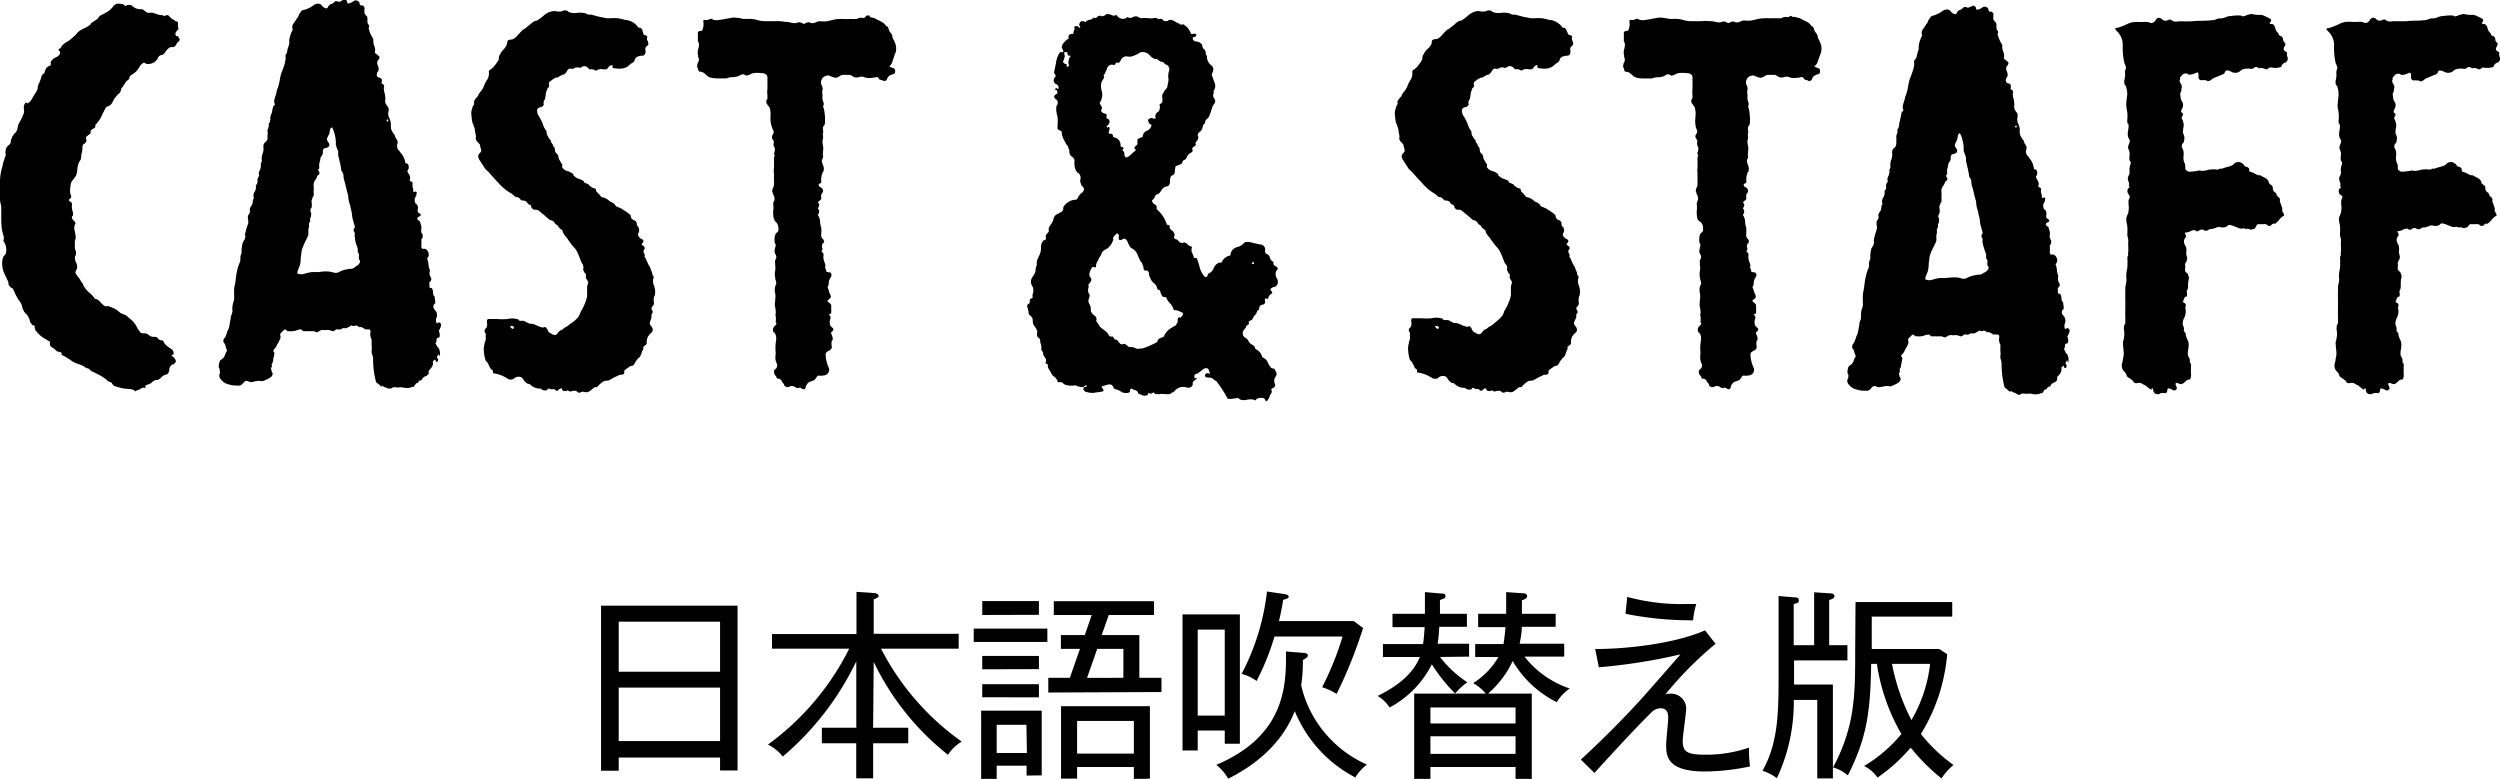
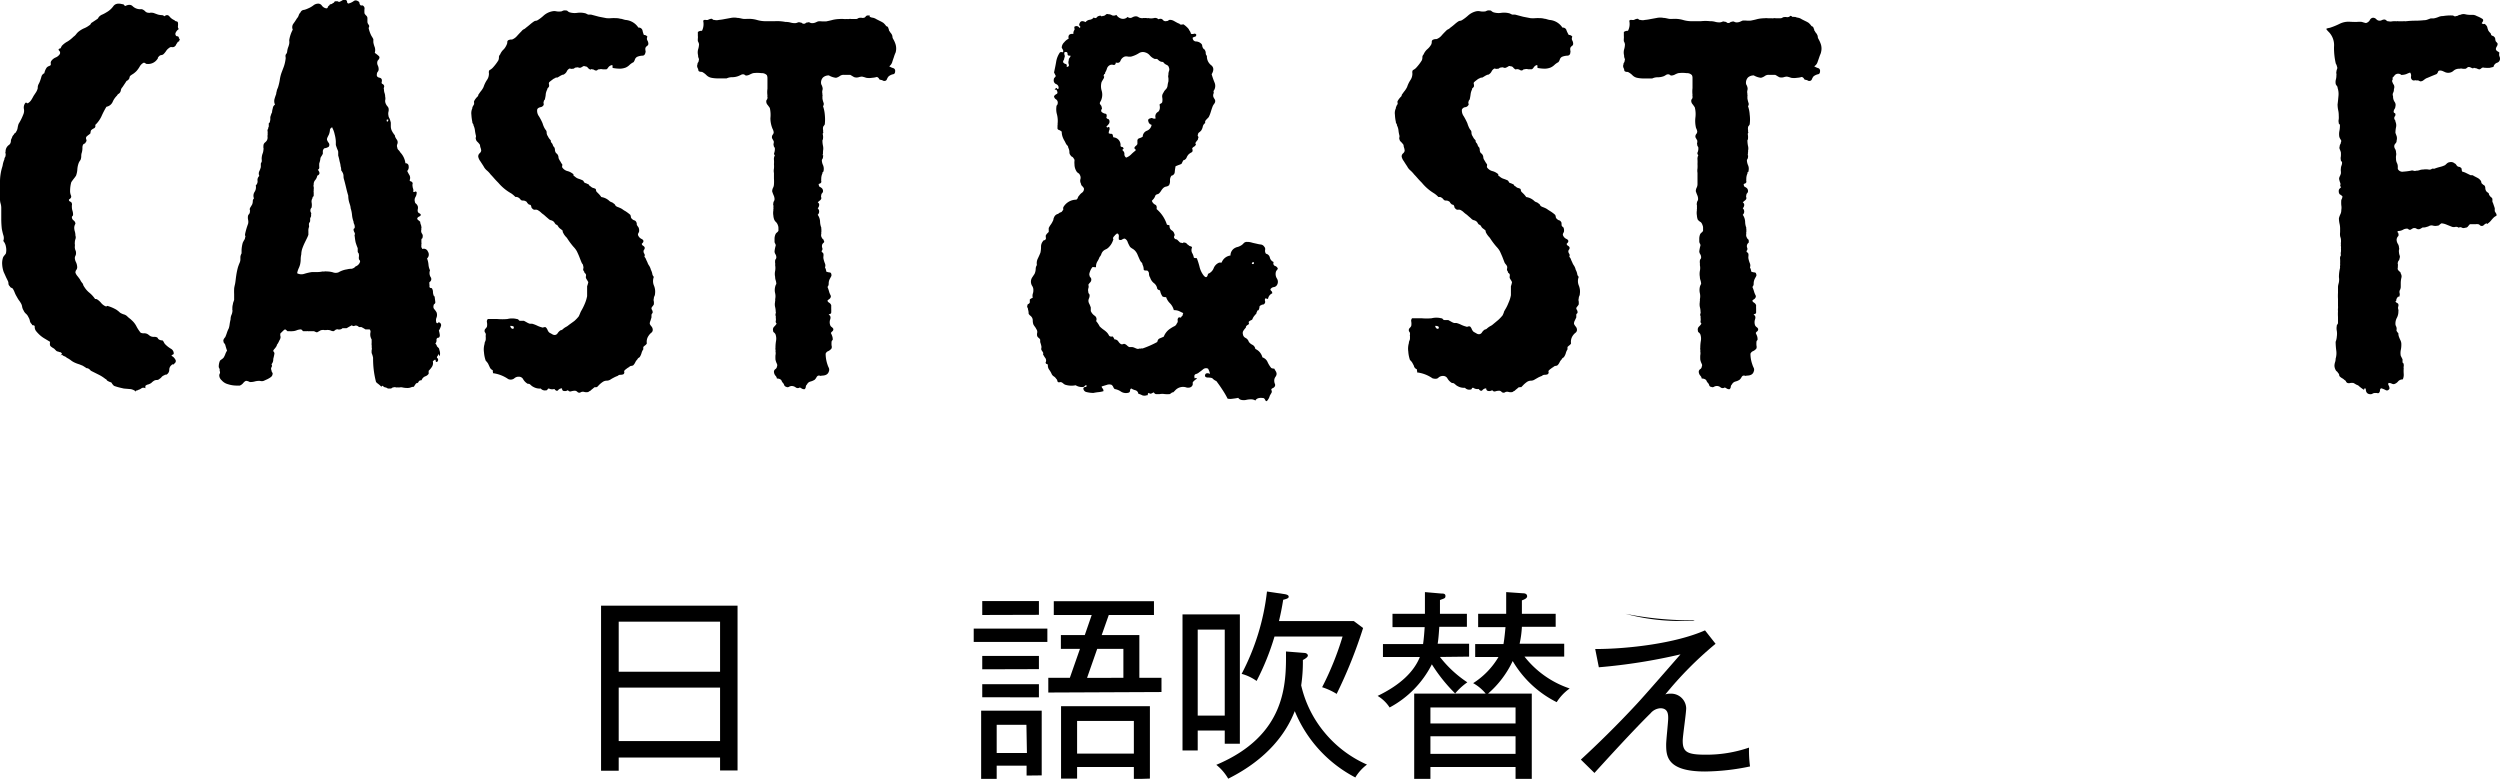
<svg xmlns="http://www.w3.org/2000/svg" viewBox="0 0 295.98 92.21">
  <g id="レイヤー_2" data-name="レイヤー 2">
    <g id="ttl">
      <path d="M85.25,91.22V89.69h-12v1.56H71.16V71.71H87.32V91.22Zm0-17.62h-12v5.93h12Zm0,7.81h-12v6.33h12Z" />
-       <path d="M103.37,86.16h4.16V88h-4.16v4.15h-2V88H97.3V86.16h4.08V78.29a34,34,0,0,1-8.71,11.28,5.08,5.08,0,0,0-1.75-1.42,31.38,31.38,0,0,0,9.62-11.35H91.4V75.07h10v-5l2,.14c.36,0,.62.15.62.34s-.24.26-.58.41v4.08h10.06V76.8h-9.19a30.58,30.58,0,0,0,9.55,11,5,5,0,0,0-1.63,1.56,31.12,31.12,0,0,1-8.79-11Z" />
      <path d="M115.28,76V74.42H124V76Zm6.26,15.82V90.65H118v1.56h-1.84V84.14h7.17V91.8Zm-5.25-12.58V77.66H123v1.56Zm0,3.31V81H123v1.56Zm0-9.74V71.16H123v1.63Zm5.23,13H118v3.34h3.58Zm2.59-3.82V80.25h2.55l1.2-3.43h-2.26V75.19h2.83l.82-2.38h-4.49V71.18h11.86v1.63h-5.35l-.84,2.38h4.46v5.06h2.62v1.68Zm10.13,10.25V90.81h-6.72v1.37h-1.9V83.61h10.52v8.57Zm0-6.89h-6.72v3.87h6.72ZM133,76.82h-3.1l-1.2,3.43H133Z" />
      <path d="M145,88.05V86.49H141.8v2.36H140V72.74h6.79V88.05Zm0-13.51H141.8V84.72H145Zm15.49,17.52a15.45,15.45,0,0,1-7.2-7.87c-1,2.57-3.2,5.66-7.88,8A5.74,5.74,0,0,0,144,90.55c8.3-3.5,8.28-9.62,8.25-13.42l2.16.17c.24,0,.43.15.43.31s-.23.34-.59.53a18.86,18.86,0,0,1-.2,3,13.38,13.38,0,0,0,2.79,5.61,13.61,13.61,0,0,0,5,3.77A5.34,5.34,0,0,0,160.45,92.06Zm-2.21-9.89a7.84,7.84,0,0,0-1.75-.81,35.31,35.31,0,0,0,2.42-6h-8.06a29.51,29.51,0,0,1-2.12,5.26,5.49,5.49,0,0,0-1.77-.84,27.55,27.55,0,0,0,3-9.75l2.09.31c.41.07.48.19.48.31s-.07.22-.65.36c-.16,1-.31,1.73-.5,2.52h8.86l1.1.82A55.34,55.34,0,0,1,158.24,82.17Z" />
      <path d="M170.48,77.78a13.43,13.43,0,0,0,3.24,3,7.37,7.37,0,0,0-1.44,1.32,19.16,19.16,0,0,1-2.76-3.45,11.85,11.85,0,0,1-5,5.11,4.35,4.35,0,0,0-1.42-1.37c2.69-1.3,4.3-2.86,5-4.61h-4.37V76.25h4.75c.1-.68.15-1.42.19-2h-3.81V72.67h3.84c0-2,0-2.19,0-2.57l1.95.17c.21,0,.48,0,.48.29s-.14.28-.65.48c0,.38,0,.52,0,1.63h3.19v1.54H170.4c-.07,1.15-.14,1.7-.19,2h3.72v1.53Zm13.82,5.35a12.55,12.55,0,0,1-5.21-4.87,11.63,11.63,0,0,1-2.92,3.86h5.18V92.21h-1.92v-1.4H169.35v1.4h-1.92V82.12h8.47a5.21,5.21,0,0,0-1.49-1.24,9.19,9.19,0,0,0,3-3.1h-2.76V76.25H178c.12-.63.21-1.73.24-2H175V72.67h3.32c0-1.23,0-1.78,0-2.57l2,.14c.27,0,.48.1.48.36s-.43.41-.62.48c0,.87,0,1.16,0,1.59h4v1.54h-4a11.82,11.82,0,0,1-.27,2h5.28v1.53h-4.7a11.39,11.39,0,0,0,5.35,3.77A5.73,5.73,0,0,0,184.3,83.13Zm-4.87.63H169.35v1.89h10.08Zm0,3.41H169.35v2.08h10.08Z" />
-       <path d="M201.87,91.34c-4.54,0-4.61-1.85-4.61-3.21,0-.48.24-2.64.24-3.08s0-1.2-.93-1.2a1.65,1.65,0,0,0-1.16.6c-1.94,1.9-5.18,5.45-6.64,7.06l-1.61-1.58c1.92-1.76,4.34-4.13,6.5-6.46.87-.91,4.54-5.14,5.3-6a66.77,66.77,0,0,1-9.67,1.53l-.43-2.16c3.89,0,9.51-.67,13-2.21l1.25,1.59a42.41,42.41,0,0,0-5.95,6,1.3,1.3,0,0,1,.55-.09,1.78,1.78,0,0,1,1.92,1.7c0,.63-.41,3.31-.41,3.87,0,1.34.53,1.65,2.74,1.65a15.49,15.49,0,0,0,5.11-.84,14.06,14.06,0,0,0,.12,2.23A27,27,0,0,1,201.87,91.34Zm-1.42-17.9a39.69,39.69,0,0,1-8-.77l.2-2a24.48,24.48,0,0,0,7,.84c.5,0,.84,0,1.18,0A8.49,8.49,0,0,0,200.45,73.44Z" />
-       <path d="M214.78,76.39V70.12l1.71.12c.47,0,.69.08.69.34s-.19.31-.62.46v5.35h2.16v1.8H212.4v.48c0,.12,0,2.16,0,2.37H217V92.16h-1.85V82.87h-2.78a21.19,21.19,0,0,1-2,9.26,5.89,5.89,0,0,0-1.7-.88c1.9-3.41,1.9-7,1.9-11.69v-9l1.82.16c.26,0,.58,0,.58.34s-.24.34-.61.46v4.87Zm4.9-5.11h11.45V73H221.6v3.84h8l.93.61a21.44,21.44,0,0,1-3.11,9.45,19,19,0,0,0,3.86,3.67,6.49,6.49,0,0,0-1.42,1.59,23.29,23.29,0,0,1-3.65-3.65,20.23,20.23,0,0,1-3.93,3.55,4.05,4.05,0,0,0-1.59-1.37,16.87,16.87,0,0,0,4.42-3.79,23.33,23.33,0,0,1-2.9-8.3h-.68c-.09,5.47-.43,8.61-2.76,13.2a4.56,4.56,0,0,0-1.75-.94c2.62-4.92,2.62-8.64,2.62-13.92ZM224,78.6a24.2,24.2,0,0,0,2.3,6.65,17,17,0,0,0,2.21-6.65Z" />
+       <path d="M201.87,91.34c-4.54,0-4.61-1.85-4.61-3.21,0-.48.24-2.64.24-3.08s0-1.2-.93-1.2a1.65,1.65,0,0,0-1.16.6c-1.94,1.9-5.18,5.45-6.64,7.06l-1.61-1.58c1.92-1.76,4.34-4.13,6.5-6.46.87-.91,4.54-5.14,5.3-6a66.77,66.77,0,0,1-9.67,1.53l-.43-2.16c3.89,0,9.51-.67,13-2.21l1.25,1.59a42.41,42.41,0,0,0-5.95,6,1.3,1.3,0,0,1,.55-.09,1.78,1.78,0,0,1,1.92,1.7c0,.63-.41,3.31-.41,3.87,0,1.34.53,1.65,2.74,1.65a15.49,15.49,0,0,0,5.11-.84,14.06,14.06,0,0,0,.12,2.23A27,27,0,0,1,201.87,91.34Zm-1.42-17.9a39.69,39.69,0,0,1-8-.77a24.48,24.48,0,0,0,7,.84c.5,0,.84,0,1.18,0A8.49,8.49,0,0,0,200.45,73.44Z" />
      <path d="M21.07,2.67a2.12,2.12,0,0,1,0,.42.41.41,0,0,0,.1.35,1,1,0,0,0-.35.39.34.34,0,0,0,.07.45c.18,0,.28.09.28.14s0,.15.07.17.05.09,0,.18,0,.14-.07.14S21,5,21,5.05s-.14.16-.14.21-.05.12-.14.21a.41.41,0,0,1-.35.11.37.37,0,0,0-.35.1,1.17,1.17,0,0,0-.35.35,2.14,2.14,0,0,1-.28.35.44.44,0,0,1-.28.14.42.42,0,0,0-.28.14c-.09.09-.14.16-.14.21a.19.19,0,0,1-.07.14,1.31,1.31,0,0,1-1.19.56.28.28,0,0,1-.21-.07A.28.28,0,0,0,17,7.43a1.12,1.12,0,0,0-.46.45,3.23,3.23,0,0,1-.38.53,2.6,2.6,0,0,1-.42.35A2.14,2.14,0,0,0,15.4,9a.46.46,0,0,0-.07.21.23.23,0,0,1-.07.14.39.39,0,0,1-.18.18.31.31,0,0,0-.17.17l-.42.63a.62.62,0,0,0-.18.35.61.61,0,0,1-.17.35.53.53,0,0,1-.14.1.47.47,0,0,0-.14.18,2.31,2.31,0,0,0-.53.77,1,1,0,0,1-.73.56A10.18,10.18,0,0,0,12,13.8a3.38,3.38,0,0,1-.73,1,.3.3,0,0,1-.14.39,1.14,1.14,0,0,0-.35.24s-.07.16-.07.35a1.46,1.46,0,0,1-.25.21,2,2,0,0,0-.24.21.36.36,0,0,0,0,.32.27.27,0,0,1-.07.31C10.1,17,10,17,10,17s-.12.05-.17.14a.81.81,0,0,0-.07.38,2,2,0,0,1-.07.53,1.23,1.23,0,0,0-.07.42,1.23,1.23,0,0,1-.07.42.61.61,0,0,1-.11.17l-.1.18a2.63,2.63,0,0,0-.18.77A2.63,2.63,0,0,1,9,20.8a4.17,4.17,0,0,1-.28.38c-.09.12-.19.25-.28.39a3.78,3.78,0,0,0-.14,1,1.32,1.32,0,0,0,.11.59c.06.17,0,.32-.25.46,0,.09,0,.18.14.24s.21.16.21.25a.41.41,0,0,1,0,.21.35.35,0,0,0,0,.14,1.45,1.45,0,0,0,.07.49,1.45,1.45,0,0,1,.07.49.19.19,0,0,1-.07.14.19.19,0,0,0-.07.14.48.48,0,0,0,.21.38.51.51,0,0,1,.21.39,1,1,0,0,0-.14.42,1.45,1.45,0,0,0,.07.49,1.75,1.75,0,0,1,.07.49.61.61,0,0,1,0,.42,1.23,1.23,0,0,0-.07.42.25.25,0,0,0,0,.14.35.35,0,0,1,0,.14.36.36,0,0,1,0,.18.11.11,0,0,0,0,.1.94.94,0,0,0,.11.42A1,1,0,0,1,9,30a.58.58,0,0,1-.07.28.58.58,0,0,0-.07.28,1.19,1.19,0,0,0,.14.49,1.46,1.46,0,0,1,.14.63A.58.58,0,0,1,9,32a.58.58,0,0,0-.07.28,1.33,1.33,0,0,0,.25.42c.11.14.22.28.31.42a1.52,1.52,0,0,0,.28.42,1,1,0,0,1,.1.25A2.35,2.35,0,0,0,10,34a2.64,2.64,0,0,0,.6.67,3.55,3.55,0,0,1,.66.73.39.39,0,0,1,.28.07,2.06,2.06,0,0,1,.42.38,1.41,1.41,0,0,0,.49.39q.13.07.21,0a.12.12,0,0,1,.14,0,4.46,4.46,0,0,1,.84.35,1.47,1.47,0,0,1,.28.18,2,2,0,0,1,.28.24,1.85,1.85,0,0,0,.45.21.9.9,0,0,1,.39.21,3.15,3.15,0,0,0,.28.25,2,2,0,0,1,.28.24,2.42,2.42,0,0,1,.56.73,4.45,4.45,0,0,0,.49.74.81.81,0,0,0,.38.07.82.82,0,0,1,.39.07,1,1,0,0,1,.21.14,1,1,0,0,0,.21.14.81.81,0,0,0,.38.07.82.82,0,0,1,.39.07.41.41,0,0,1,.1.14.4.4,0,0,0,.18.14.73.73,0,0,0,.35.07.71.71,0,0,1,.17.24.85.85,0,0,0,.18.25,3.33,3.33,0,0,0,.63.49.64.64,0,0,1,.35.56c0,.09-.08.14-.11.14s-.08.05-.17.14a1,1,0,0,1,.45.42.32.32,0,0,1-.1.49c0,.09-.1.13-.14.11s-.12,0-.21.1a.69.69,0,0,0-.25.53.65.65,0,0,1-.24.52.23.23,0,0,1-.18.07.22.22,0,0,0-.17.07.69.69,0,0,0-.32.21.79.79,0,0,1-.24.21.47.47,0,0,1-.32.14.64.64,0,0,0-.31.07,1.68,1.68,0,0,0-.35.28,1.42,1.42,0,0,1-.38.18.59.59,0,0,0-.32.17v.28a.42.42,0,0,0-.46,0,1.18,1.18,0,0,1-.45.21.75.75,0,0,1-.35.07c-.09,0-.05,0,.14,0s.26-.07.21-.07-.27.1-.25.18,0,0-.1-.11a1.52,1.52,0,0,0-.46-.18L14.66,46c-.3-.07-.58-.13-.84-.21s-.38-.12-.38-.17a1.26,1.26,0,0,1-.18-.21.41.41,0,0,0-.1-.14,1.35,1.35,0,0,1-.35-.14.4.4,0,0,1-.18-.14c0-.05-.08-.09-.17-.14a4.37,4.37,0,0,0-.77-.49l-.84-.42a.47.47,0,0,1-.18-.14s-.08-.09-.17-.14a.46.46,0,0,0-.21-.07.19.19,0,0,1-.14-.07L9.8,43.3l-.42-.17a3.84,3.84,0,0,1-.56-.21,2.2,2.2,0,0,1-.45-.28,2.64,2.64,0,0,0-.46-.28.74.74,0,0,0-.28-.18A.6.6,0,0,1,7.35,42c-.19.09-.22.08-.11,0s.11-.19,0-.24a.19.19,0,0,0-.14-.07.46.46,0,0,1-.21-.07.35.35,0,0,1-.24-.1l-.25-.25A2.37,2.37,0,0,1,6,41c-.09-.08-.12-.25-.07-.53l-.7-.42a3.33,3.33,0,0,1-.63-.49,3.82,3.82,0,0,1-.35-.39.83.83,0,0,1-.14-.52c0-.09-.1-.14-.18-.14s-.12,0-.17-.14A.64.64,0,0,1,3.54,38a1.23,1.23,0,0,0-.18-.46,1.09,1.09,0,0,0-.28-.39,1,1,0,0,1-.28-.38,1.23,1.23,0,0,1-.18-.46,1.08,1.08,0,0,0-.17-.45,2.13,2.13,0,0,0-.21-.31A3.89,3.89,0,0,1,2,35.15a3.19,3.19,0,0,1-.25-.49,2.49,2.49,0,0,0-.24-.49.35.35,0,0,0-.18-.1.37.37,0,0,1-.17-.18A.44.44,0,0,1,1,33.58a.66.66,0,0,0-.07-.32c-.09-.19-.18-.36-.25-.52s-.15-.34-.24-.53a3.24,3.24,0,0,1-.18-.88,2.09,2.09,0,0,1,.11-.87,1.05,1.05,0,0,1,.18-.25A1.46,1.46,0,0,0,.7,30a1.85,1.85,0,0,0,0-.8,1.35,1.35,0,0,0-.31-.67,1,1,0,0,0,0-.7c-.07-.23-.12-.47-.17-.7a10.38,10.38,0,0,1-.07-1.23V24.65a1.83,1.83,0,0,0-.07-.53A1.72,1.72,0,0,1,0,23.6V23c0-.51,0-1,0-1.61a6.13,6.13,0,0,1,.24-1.54,2.13,2.13,0,0,0,.1-.42,2.9,2.9,0,0,1,.18-.56.45.45,0,0,1,.07-.25.38.38,0,0,0,.07-.24.41.41,0,0,0,0-.21.25.25,0,0,1,0-.21.94.94,0,0,1,.28-.7.67.67,0,0,1,.14-.11s.09-.08.14-.17a.72.72,0,0,0,.07-.28.58.58,0,0,1,.07-.28,1.18,1.18,0,0,0,.1-.25,1,1,0,0,1,.18-.24.39.39,0,0,1,.14-.18c.05,0,.09-.08.14-.17a1.07,1.07,0,0,0,.17-.46,3,3,0,0,1,.11-.45,6.5,6.5,0,0,0,.56-1.12,1.1,1.1,0,0,0,.07-.66A.88.88,0,0,1,3,12.19a.11.11,0,0,1,.17,0,.13.13,0,0,0,.18,0,1.17,1.17,0,0,0,.35-.35c.09-.14.18-.3.28-.49l.28-.42a1.69,1.69,0,0,0,.21-.49A.91.91,0,0,1,4.55,10l.14-.28a5.8,5.8,0,0,0,.21-.63.61.61,0,0,1,.35-.42A1.72,1.72,0,0,1,5.53,8a.65.65,0,0,1,.25-.17A.62.62,0,0,0,6,7.71.5.5,0,0,0,6,7.46a.49.49,0,0,1,.07-.24,1.21,1.21,0,0,1,.53-.42,1.09,1.09,0,0,0,.45-.35A.33.33,0,0,0,7,6c-.12-.14-.07-.23.17-.28l.14-.28A2.54,2.54,0,0,1,8,4.91a3.82,3.82,0,0,0,.7-.56A1.24,1.24,0,0,0,9,4.07a2.1,2.1,0,0,1,.25-.28,3,3,0,0,1,.66-.42A2.63,2.63,0,0,0,10.57,3a.35.35,0,0,0,.17-.17.39.39,0,0,1,.18-.18l.63-.42a.41.41,0,0,0,.1-.14.67.67,0,0,1,.11-.14,1.08,1.08,0,0,1,.38-.24,4,4,0,0,0,.46-.25,2.48,2.48,0,0,0,.8-.7C13.62.43,14,.36,14.49.5c.09,0,.15,0,.17.07a.47.47,0,0,0,.18.14c.37-.19.65-.17.84,0a1.3,1.3,0,0,0,.84.38h.28a1,1,0,0,1,.38.24.54.54,0,0,0,.39.18.41.41,0,0,0,.21,0,.55.55,0,0,1,.21,0,.76.76,0,0,1,.31.07l.39.14a1.83,1.83,0,0,0,.45.07.45.45,0,0,1,.32.14c.23-.19.43-.18.59,0a1.47,1.47,0,0,0,.6.46.38.38,0,0,0,.24.14C21,2.53,21,2.58,21.07,2.67Z" />
      <path d="M51.73,41l.21.21a.33.33,0,0,1,.07.21,1.09,1.09,0,0,1,.07.63c0,.09-.08.1-.11,0s-.06-.11-.1-.11a.28.28,0,0,1-.07.21.28.28,0,0,0-.07.21.26.26,0,0,1,.14.24.26.26,0,0,1-.14.25c-.1,0-.14,0-.14-.1a.29.29,0,0,0-.07-.18,1.28,1.28,0,0,0-.28.21.82.82,0,0,1-.11.66,2.82,2.82,0,0,1-.38.46v.35a.79.79,0,0,1-.42.31.77.77,0,0,0-.42.46c-.19,0-.3.06-.35.17a.27.27,0,0,1-.28.18,3.11,3.11,0,0,0-.28.42,1,1,0,0,0-.35.07,1.06,1.06,0,0,1-.28.07,2.66,2.66,0,0,1-.77-.07.9.9,0,0,0-.25,0,.61.61,0,0,1-.24,0,.66.66,0,0,1-.25,0,.31.31,0,0,0-.24,0,.28.28,0,0,0-.21.07.28.28,0,0,1-.21.07L45.92,46a.72.72,0,0,0-.32-.14.38.38,0,0,1-.24-.14.08.08,0,0,0-.14,0c0,.05-.1.05-.14,0s-.19-.18-.28-.25a2,2,0,0,1-.28-.24,10.9,10.9,0,0,1-.35-2.87A2.51,2.51,0,0,0,44,41.8a2.6,2.6,0,0,1,0-.35.56.56,0,0,0,0-.35.57.57,0,0,0,0-.24,1,1,0,0,1,0-.25v-.42a1.35,1.35,0,0,1-.14-.35,1.23,1.23,0,0,1,0-.49.37.37,0,0,0-.1-.35h-.49a5.34,5.34,0,0,0-.49-.28h-.28c-.1-.09-.17-.14-.21-.14a.36.36,0,0,0-.32,0,.27.27,0,0,1-.31-.07l-.32.17-.31.18h-.49a.42.42,0,0,1-.28.14c-.1,0-.16.06-.21,0s-.09,0-.14,0a.25.25,0,0,0-.21.07,1,1,0,0,1-.21.14.81.81,0,0,1-.32-.07.76.76,0,0,0-.31-.07.36.36,0,0,0-.18,0,.12.12,0,0,1-.1,0,.37.37,0,0,1-.21,0,.58.58,0,0,0-.21,0,.56.56,0,0,0-.32.11l-.31.17a1.35,1.35,0,0,1-.35-.14h-.63a.18.18,0,0,1-.11,0,.12.12,0,0,0-.1,0h-.35c-.1,0-.15,0-.18-.07s-.08-.09-.17-.14a1.36,1.36,0,0,0-.53.11,1.46,1.46,0,0,1-.52.1.86.86,0,0,1-.28,0l-.28,0c-.14-.14-.24-.21-.28-.21s-.14.07-.28.21-.24.23-.28.28a1.33,1.33,0,0,0,0,.28.39.39,0,0,1,0,.28c0,.09-.09.2-.14.31a2.54,2.54,0,0,1-.21.39.19.19,0,0,0-.07.14.23.23,0,0,1-.07.14,1.44,1.44,0,0,1-.18.25.81.81,0,0,0-.17.24.19.19,0,0,0,.07.14.33.33,0,0,1,.07.21,6.41,6.41,0,0,1-.14.63.86.86,0,0,1-.21.63.29.29,0,0,1,0,.35.35.35,0,0,0,0,.35.46.46,0,0,0,.1.28.26.26,0,0,1,0,.28c0,.14-.19.3-.56.49l-.46.21a.69.69,0,0,1-.45,0,2.1,2.1,0,0,0-.6.07,2,2,0,0,1-.59.07,1.17,1.17,0,0,0-.42-.14c-.09,0-.21.08-.35.24a1,1,0,0,1-.42.32h-.42a3.4,3.4,0,0,1-1-.17,1.46,1.46,0,0,1-.73-.46.79.79,0,0,1-.28-.56.43.43,0,0,1,.07-.25A.38.38,0,0,0,26,43.9a.41.41,0,0,0,0-.21,1.78,1.78,0,0,0-.1-.21,1.79,1.79,0,0,1,.14-.77.8.8,0,0,1,.21-.17,1.88,1.88,0,0,0,.21-.18,2.06,2.06,0,0,0,.21-.42,1.65,1.65,0,0,1,.21-.42c-.09-.28-.17-.51-.21-.7a1.51,1.51,0,0,0-.14-.21.28.28,0,0,1-.07-.21c-.05-.09,0-.26.21-.49a5.64,5.64,0,0,0,.21-.56,3.58,3.58,0,0,1,.21-.49,2.81,2.81,0,0,0,.1-.49,5.54,5.54,0,0,1,.11-.56,1.27,1.27,0,0,1,.1-.52,1.17,1.17,0,0,0,.11-.39.41.41,0,0,0,0-.21.35.35,0,0,1,0-.14,1.74,1.74,0,0,1,.07-.56c0-.14.09-.3.14-.49v-.7a5.25,5.25,0,0,1,0-.56c0-.19.06-.4.11-.63s.09-.7.14-1a8.37,8.37,0,0,1,.21-1c.05-.14.1-.29.17-.45a1.17,1.17,0,0,0,.11-.39v-.35a1,1,0,0,1,.14-.42v-.42a4,4,0,0,1,.14-.84,3.5,3.5,0,0,1,.17-.32.61.61,0,0,0,.11-.31q.07-.13,0-.21a.58.58,0,0,1,0-.21,8.27,8.27,0,0,1,.35-1.19,1.05,1.05,0,0,0,0-.49,1.23,1.23,0,0,1,0-.49,1,1,0,0,1,.14-.21.33.33,0,0,0,.07-.21c0-.09.06-.16,0-.21a.58.58,0,0,1,0-.21,1.48,1.48,0,0,1,.14-.25l.14-.24a1.15,1.15,0,0,0,.07-.39.41.41,0,0,1,.14-.31.83.83,0,0,1,.07-.77,1,1,0,0,0,.14-.77.63.63,0,0,0,.21-.56.63.63,0,0,1,.21-.56.66.66,0,0,1,0-.56,2.52,2.52,0,0,0,.18-.49V19.4c0-.09.08-.18.1-.24a.92.92,0,0,0,0-.32,1.81,1.81,0,0,1,.1-.63,1.46,1.46,0,0,0,.11-.49.41.41,0,0,0,0-.21.58.58,0,0,1,0-.21.51.51,0,0,1,.17-.42.9.9,0,0,0,.25-.28.73.73,0,0,0,.07-.35,1,1,0,0,1,0-.25.61.61,0,0,0,0-.24.41.41,0,0,0,0-.21.58.58,0,0,1,0-.21.19.19,0,0,0,.07-.14.46.46,0,0,1,.07-.21v-.35a.1.1,0,0,1,.07-.1.22.22,0,0,0,.07-.18A.87.87,0,0,0,32,14a.73.73,0,0,1,.07-.35,1.35,1.35,0,0,1,.14-.35c0-.23.08-.42.1-.56a.54.54,0,0,1,.25-.35,1,1,0,0,1-.07-.63,5.8,5.8,0,0,1,.21-.63,1.07,1.07,0,0,1,.07-.35c0-.14.09-.28.14-.42a6.13,6.13,0,0,0,.21-.87,4.19,4.19,0,0,1,.21-.88l.28-.74A4.63,4.63,0,0,0,33.81,7a.66.66,0,0,0,0-.25.83.83,0,0,1,0-.24,1,1,0,0,1,.14-.21A1,1,0,0,0,34,6.1a2,2,0,0,1,.14-.56,2.89,2.89,0,0,0,.1-.35,1.47,1.47,0,0,0,0-.42,3.88,3.88,0,0,1,.42-1.26.71.71,0,0,1,.07-.7q.21-.28.42-.63a.93.93,0,0,0,.21-.35.82.82,0,0,1,.21-.35A.48.48,0,0,1,36,1.17,2.31,2.31,0,0,0,36.47,1,2.75,2.75,0,0,0,37.1.64a.93.93,0,0,1,.56-.21.52.52,0,0,1,.45.24.8.8,0,0,0,.53.32.16.16,0,0,0,.17-.14A.34.34,0,0,1,39,.64c0-.09.1-.14.17-.14a.43.43,0,0,0,.25-.14c.09,0,.15-.09.17-.14s.08-.07.18-.07.16,0,.21,0a.27.27,0,0,0,.21.07A2.53,2.53,0,0,0,40.6,0a.28.28,0,0,1,.35,0,.24.24,0,0,1,.14.21.22.22,0,0,0,.14.21,1.63,1.63,0,0,0,.63-.28c.18-.14.39-.12.63.07a.22.22,0,0,1,.07.17.38.38,0,0,0,.14.25.11.11,0,0,0,.14,0s.12,0,.21.1a.37.37,0,0,1,.1.35,3.48,3.48,0,0,0,0,.49.85.85,0,0,0,.21.28.42.42,0,0,1,.14.28V2.6a.58.58,0,0,0,.14.32.3.3,0,0,1,0,.38,3.87,3.87,0,0,0,.28.84,1.7,1.7,0,0,0,.14.24l.14.25V5a2.87,2.87,0,0,0,.17.6,1.15,1.15,0,0,1,0,.66,4,4,0,0,1,.45.35c.17.14.13.33-.1.56a.66.66,0,0,0,0,.56,1.07,1.07,0,0,1,.11.49.47.47,0,0,1-.11.28.46.46,0,0,0-.1.28c-.05.23.06.37.31.42s.34.23.25.56a.17.17,0,0,0,.1.18.33.33,0,0,1,.18.17.3.3,0,0,1,0,.24.33.33,0,0,0,0,.25,1.23,1.23,0,0,0,.07.42,1.23,1.23,0,0,1,.07.42.91.91,0,0,1,0,.45.82.82,0,0,0,.11.46.7.7,0,0,0,.14.21,1.51,1.51,0,0,1,.14.21.88.88,0,0,1,0,.46,1,1,0,0,0,0,.45c0,.14.09.27.14.38s.09.27.14.46V15a1.23,1.23,0,0,0,.14.52l.1.18a.61.61,0,0,1,.11.17c.09.09.14.16.14.21a.46.46,0,0,0,.07.21,1.24,1.24,0,0,0,.1.17,1,1,0,0,1,.11.18.56.56,0,0,1,0,.42.52.52,0,0,0,0,.42.38.38,0,0,0,.14.28,1.28,1.28,0,0,1,.21.28A2.28,2.28,0,0,1,48,19.33a.34.34,0,0,1,.38.35.64.64,0,0,1-.17.56,5,5,0,0,0,.28.52.7.7,0,0,1,0,.6c.09.09.16.14.21.14s.09.05.14.14a.26.26,0,0,1,0,.18.29.29,0,0,0,0,.17,1.07,1.07,0,0,0,.07.35.52.52,0,0,1,0,.35.21.21,0,0,0,.24,0c.07-.05.13,0,.18.07a1,1,0,0,1-.14.56.69.69,0,0,0-.07.56.31.31,0,0,0,.14.24.75.75,0,0,1,.21.32.83.83,0,0,1,0,.31.56.56,0,0,0,0,.32.33.33,0,0,0,.17.18.33.33,0,0,1,.18.17q0,.13-.18.21a.46.46,0,0,0-.24.21.24.24,0,0,0,.1.21,2,2,0,0,1,.25.21.84.84,0,0,0,.07.32,1,1,0,0,1,.07.31.14.14,0,0,1,0,.11.29.29,0,0,0,0,.17.55.55,0,0,0,.07.49.46.46,0,0,1,.07.42.18.18,0,0,1-.07.17c-.05,0-.07.09-.07.18v.28a.41.41,0,0,1,0,.21.35.35,0,0,0,0,.14.58.58,0,0,0,0,.21l.11.21a.51.51,0,0,1,.66.31.62.62,0,0,1-.1.81,2.59,2.59,0,0,1,.17.73,1.88,1.88,0,0,0,.18.67.93.93,0,0,0,.07.8.4.4,0,0,1-.14.6,1.33,1.33,0,0,0,0,.28.9.9,0,0,1,0,.28.2.2,0,0,0,.17.14c.07,0,.13,0,.18.14a.78.78,0,0,1,.07.31,1.15,1.15,0,0,0,.07.39.1.1,0,0,0,.07.1s.07.09.07.18l.07.56a.25.25,0,0,1-.11.21.24.24,0,0,0-.1.21.43.43,0,0,0,.1.42,2.17,2.17,0,0,1,.25.35.87.87,0,0,1,0,.63.82.82,0,0,0,0,.63c.09.05.15.05.17,0a.12.12,0,0,1,.11-.07.34.34,0,0,1,.24.46,2.3,2.3,0,0,1-.24.52,3,3,0,0,1,.1.45.42.42,0,0,1-.1.39.24.24,0,0,0-.28.28.57.57,0,0,1-.14.42A.53.53,0,0,1,51.73,41Zm-9.66-9.45a.84.84,0,0,0,.56-.56.28.28,0,0,0-.07-.21.19.19,0,0,1-.07-.14,1,1,0,0,1,0-.25.57.57,0,0,0,0-.24.28.28,0,0,0-.07-.21.28.28,0,0,1-.07-.21v-.35a6.52,6.52,0,0,1-.25-.7A5.94,5.94,0,0,1,42,28a.25.25,0,0,1,0-.21.41.41,0,0,0,0-.21,1,1,0,0,1-.14-.35c0-.09,0-.15.07-.17a.22.22,0,0,0,.07-.18.87.87,0,0,0-.07-.35.58.58,0,0,1-.07-.28,3,3,0,0,1-.18-.77,3.58,3.58,0,0,0-.17-.84c0-.23-.11-.48-.18-.73a2.85,2.85,0,0,1-.1-.74c-.1-.33-.18-.64-.25-.94s-.15-.62-.24-.95a1.23,1.23,0,0,1-.07-.42.87.87,0,0,0-.07-.35,1.77,1.77,0,0,0-.21-.35,1.15,1.15,0,0,0-.07-.49c0-.23-.1-.47-.14-.7s-.1-.42-.14-.56V18c0-.14-.09-.28-.14-.42s-.1-.28-.14-.42v-.42a4,4,0,0,0-.14-.84,2.75,2.75,0,0,0-.28-.77v-.07c-.19.09-.28.21-.28.35a1.67,1.67,0,0,1-.14.56c-.05.09-.1.19-.14.28a.58.58,0,0,0-.07.28,1.06,1.06,0,0,0,.21.39.4.4,0,0,1,0,.45,1.06,1.06,0,0,1-.42.17c-.14,0-.23.13-.28.32v.35l-.14.25a1.38,1.38,0,0,0-.14.24,2.35,2.35,0,0,1-.14.63,2.86,2.86,0,0,0,0,.46c0,.11,0,.22-.17.31.28.33.25.56-.07.7a1.05,1.05,0,0,1-.25.53.72.72,0,0,0-.17.52.4.4,0,0,0,0,.28.9.9,0,0,1,0,.28c0,.09,0,.15,0,.17a.36.36,0,0,0,0,.18v.35a.22.22,0,0,1-.07.18c-.05,0-.07.08-.07.17a.73.73,0,0,0-.11.49,1.71,1.71,0,0,1,0,.63.45.45,0,0,0-.14.35.38.38,0,0,0,.07.24.28.28,0,0,1,0,.25.41.41,0,0,1,0,.21l-.1.21v.28a.33.33,0,0,1-.07.21.28.28,0,0,0-.07.21.35.35,0,0,0,0,.14.41.41,0,0,1,0,.21,1.15,1.15,0,0,0-.07.49v.42a3.79,3.79,0,0,1-.18.42l-.24.49c-.09.19-.19.41-.28.66a2.29,2.29,0,0,0-.14.74,2.84,2.84,0,0,0-.07.6,2.82,2.82,0,0,1-.07.59,2.52,2.52,0,0,1-.18.49,2.5,2.5,0,0,0-.17.56,1.08,1.08,0,0,0,.84.07,5.79,5.79,0,0,1,.91-.21h.63a3,3,0,0,0,.63-.07.88.88,0,0,0,.24,0,.62.62,0,0,1,.25,0,2.63,2.63,0,0,1,.73.1.92.92,0,0,0,.67,0,2.76,2.76,0,0,1,1-.35,2.15,2.15,0,0,1,.56-.07A.88.88,0,0,0,42.07,31.58Zm3.85-17.22a.23.23,0,0,0,.07-.14q-.15-.08-.21,0C45.78,14.41,45.82,14.45,45.92,14.36Z" />
      <path d="M76.23,4.14a.49.49,0,0,1,.42.21.44.44,0,0,0,0,.45.77.77,0,0,1,.11.39.29.29,0,0,1-.14.24.61.61,0,0,0-.21.25,1.33,1.33,0,0,0,0,.28.39.39,0,0,1,0,.28c-.05.23-.16.35-.35.35a1.76,1.76,0,0,0-.63.14.58.58,0,0,0-.25.28,1.21,1.21,0,0,1-.17.35,1.84,1.84,0,0,0-.46.31,1.57,1.57,0,0,1-.45.32,2,2,0,0,1-.7.14,4.32,4.32,0,0,1-.77-.07c-.1,0-.13-.06-.11-.18s0-.17-.1-.17A.71.71,0,0,0,72,8a.53.53,0,0,1-.21.21l-.42,0a.76.76,0,0,0-.42,0,.25.25,0,0,0-.21.07.21.21,0,0,1-.14.07.43.43,0,0,1-.25-.07.4.4,0,0,0-.24-.07s-.1-.06-.14,0a.11.11,0,0,1-.14,0,.72.72,0,0,1-.25-.21.37.37,0,0,0-.31-.14.23.23,0,0,0-.25,0l-.24.14a.4.4,0,0,1-.28,0,.34.34,0,0,0-.28,0,.25.25,0,0,0-.21.07.28.28,0,0,1-.21.07.62.62,0,0,1-.25,0,.15.15,0,0,0-.17,0,.7.7,0,0,0-.28.32.79.79,0,0,1-.28.31.21.21,0,0,1-.14.07.46.46,0,0,0-.21.07,1.86,1.86,0,0,0-.25.14L66,9.18c-.14,0-.24,0-.28.07a.94.94,0,0,0-.35.21,2.62,2.62,0,0,0-.35.28A.33.33,0,0,0,65,10a.57.57,0,0,1,0,.24.59.59,0,0,1-.14.18s-.07.08-.07.17a1.74,1.74,0,0,0-.18.56c0,.19-.06.4-.1.63a.38.38,0,0,0-.14.28.25.25,0,0,0,0,.21c0,.05,0,.09,0,.14a.49.49,0,0,1-.39.28c-.21.05-.34.14-.38.28a1.09,1.09,0,0,0,.21.8,6.4,6.4,0,0,1,.42.81,3.54,3.54,0,0,0,.14.39,2.14,2.14,0,0,0,.21.38.48.48,0,0,1,.14.35.7.7,0,0,0,.14.42,1.48,1.48,0,0,0,.14.25,1.31,1.31,0,0,0,.21.24.39.39,0,0,0,.07.28.6.6,0,0,1,.17.28.63.63,0,0,0,.18.28.72.72,0,0,1,.07.28.58.58,0,0,0,.07.28.31.31,0,0,0,.14.17.59.59,0,0,1,.14.18.69.69,0,0,1,.07.24.5.5,0,0,0,.07.25,1.38,1.38,0,0,0,.14.24l.14.25c.09.09.13.17.1.25a.32.32,0,0,0,0,.24,1.09,1.09,0,0,0,.59.42,1.64,1.64,0,0,1,.6.28c.09.05.14.1.14.18s0,.12.14.17a1.09,1.09,0,0,0,.45.28,3.63,3.63,0,0,1,.53.21.61.61,0,0,1,.1.14.67.67,0,0,0,.11.14,1.51,1.51,0,0,1,.35.14c.09,0,.15.09.17.14a.4.4,0,0,0,.18.14.67.67,0,0,0,.28.18,1.19,1.19,0,0,1,.28.1.19.19,0,0,1,.07.14.46.46,0,0,0,.07.21l.28.28a2.85,2.85,0,0,1,.28.35,1.73,1.73,0,0,1,.91.42.74.74,0,0,0,.28.18.66.66,0,0,1,.28.17.35.35,0,0,1,.17.17.35.35,0,0,0,.18.18,1.12,1.12,0,0,0,.24.1l.25.11a1.86,1.86,0,0,1,.28.18,2.61,2.61,0,0,0,.28.17,5.56,5.56,0,0,1,.56.42.63.63,0,0,1,.07.25.34.34,0,0,0,.14.24.56.56,0,0,0,.28.17.37.37,0,0,1,.21.18.6.6,0,0,1,.07.35c.09.14.16.25.21.31a.87.87,0,0,1,.07.39.45.45,0,0,1-.07.24.43.43,0,0,0-.07.25.81.81,0,0,0,.45.49c.26.14.27.33,0,.56a.29.29,0,0,0,.17.24c.12.08.18.16.18.25a.33.33,0,0,1-.07.21.28.28,0,0,0-.07.21.46.46,0,0,0,.1.28.38.38,0,0,1,0,.35.71.71,0,0,1,.17.24,3.35,3.35,0,0,0,.18.39,1.38,1.38,0,0,0,.21.42,1.69,1.69,0,0,1,.21.49,1.79,1.79,0,0,1,.17.49.62.62,0,0,0,.18.35,1.36,1.36,0,0,0,0,1,1.87,1.87,0,0,1,.14,1,.72.72,0,0,1-.07.28.58.58,0,0,0-.07.28.56.56,0,0,0,0,.35,1.7,1.7,0,0,1,0,.35,1.51,1.51,0,0,1-.14.21.7.7,0,0,0-.14.21.38.38,0,0,0,.07.24.52.52,0,0,1,.07.25.18.18,0,0,1-.07.17s-.07.09-.07.18v.28L77,38a.73.73,0,0,0-.07.35,1.21,1.21,0,0,0,.21.31.64.64,0,0,1,.14.39.42.42,0,0,1-.18.35,1.52,1.52,0,0,0-.31.35,1.23,1.23,0,0,0-.21.91.63.63,0,0,1-.18.21,2,2,0,0,0-.24.21c0,.09,0,.14,0,.14s0,0,0,.14a1.32,1.32,0,0,0-.21.45,1.75,1.75,0,0,1-.21.46.53.53,0,0,1-.14.1.39.39,0,0,0-.14.18,1.16,1.16,0,0,0-.25.35,1.35,1.35,0,0,1-.24.35.56.56,0,0,1-.25.07.38.38,0,0,0-.24.14,1.47,1.47,0,0,0-.28.18,1.55,1.55,0,0,0-.28.24.25.25,0,0,0,0,.21s0,.12-.1.21a.75.75,0,0,1-.35.07.48.48,0,0,0-.35.14,2.53,2.53,0,0,0-.42.18,4.49,4.49,0,0,0-.42.24.83.83,0,0,1-.46.14.82.82,0,0,0-.45.14,3,3,0,0,0-.39.31l-.31.32a.32.32,0,0,0-.14,0,.27.27,0,0,1-.14,0l-.25.21a2,2,0,0,0-.24.21c-.19.09-.26.14-.21.14a1,1,0,0,1-.53,0,.52.52,0,0,0-.45.07.32.32,0,0,1-.35-.07.44.44,0,0,0-.28-.14,1.61,1.61,0,0,0-.46.07.31.31,0,0,1-.38-.14.62.62,0,0,1-.46.1c-.16,0-.24-.12-.24-.31a.57.57,0,0,0-.46.21c-.11.14-.27.09-.45-.14A.81.81,0,0,1,65,46a.17.17,0,0,0-.18.11.16.16,0,0,1-.17.1.64.64,0,0,1-.63-.21,1.51,1.51,0,0,1-.77-.14,1.86,1.86,0,0,1-.25-.14,2,2,0,0,1-.24-.21.39.39,0,0,0-.28-.07,1.47,1.47,0,0,1-.53-.52.56.56,0,0,0-.52-.32.75.75,0,0,0-.56.21.7.7,0,0,1-.7.07,4.1,4.1,0,0,0-1.82-.7.26.26,0,0,0,0-.18.29.29,0,0,1,0-.17.62.62,0,0,1-.35-.32l-.21-.45a1.68,1.68,0,0,0-.28-.35,3.73,3.73,0,0,1-.21-1,2.33,2.33,0,0,1,.07-1,.58.58,0,0,1,.07-.28.72.72,0,0,0,.07-.28v-.28a.29.29,0,0,1,0-.17.14.14,0,0,0,0-.11.33.33,0,0,0-.07-.21.28.28,0,0,1-.07-.21.35.35,0,0,1,.1-.25.89.89,0,0,0,.18-.24,1.38,1.38,0,0,0,0-.53.41.41,0,0,1,.11-.38c.37,0,.74,0,1.12,0a6.93,6.93,0,0,0,1.19,0,2.28,2.28,0,0,1,1.12,0,.27.27,0,0,1,.21.1.21.21,0,0,0,.21.11h.42l.31.17a1.73,1.73,0,0,0,.39.18h.28a3.52,3.52,0,0,1,.56.21,2.92,2.92,0,0,0,.56.21.27.27,0,0,0,.24,0,.34.34,0,0,1,.25,0,1,1,0,0,1,.21.32.78.78,0,0,0,.21.31l.31.17a.56.56,0,0,0,.32.11.42.42,0,0,0,.35-.21,1.17,1.17,0,0,1,.35-.35.44.44,0,0,0,.28-.14,1.66,1.66,0,0,1,.35-.25,1.54,1.54,0,0,0,.35-.24L68,38a4.17,4.17,0,0,0,.53-.56l.14-.32a2.22,2.22,0,0,1,.14-.31,6.55,6.55,0,0,0,.42-.84,4.24,4.24,0,0,0,.28-.91V33.89a3.23,3.23,0,0,0,.14-.49l-.14-.24a2,2,0,0,1-.14-.25.58.58,0,0,1,0-.21.41.41,0,0,0,0-.21.43.43,0,0,0-.14-.17s-.07-.09-.07-.18a.32.32,0,0,1-.11-.31.49.49,0,0,0,0-.32A1.51,1.51,0,0,0,69,31.3a.7.7,0,0,1-.14-.21c-.1-.23-.19-.47-.28-.7s-.19-.44-.28-.63a2.2,2.2,0,0,0-.18-.28,3,3,0,0,0-.24-.28,8.85,8.85,0,0,1-.77-1.05,2.1,2.1,0,0,1-.25-.28,1.4,1.4,0,0,1-.17-.28.39.39,0,0,1-.07-.28l-.21-.18a.8.8,0,0,1-.21-.17.67.67,0,0,1-.11-.14.61.61,0,0,0-.1-.14c0-.05-.08-.07-.11-.07a.16.16,0,0,1-.1-.07.67.67,0,0,1-.11-.14.61.61,0,0,0-.1-.14.73.73,0,0,0-.32-.18.6.6,0,0,1-.31-.17l-.28-.24-.28-.25a2.14,2.14,0,0,1-.35-.28,1.57,1.57,0,0,0-.28-.21.5.5,0,0,0-.39-.1.35.35,0,0,1-.31-.11c-.1-.09-.14-.16-.14-.21a.63.63,0,0,0-.07-.21.21.21,0,0,0-.14-.07.17.17,0,0,1-.14-.07.91.91,0,0,1-.18-.21c0-.05-.08-.09-.17-.14s-.19-.07-.42-.07a.54.54,0,0,1-.21-.17.63.63,0,0,0-.21-.18.55.55,0,0,0-.35-.07,3.16,3.16,0,0,0-.49-.42A5.53,5.53,0,0,1,59,21.64c-.19-.19-.35-.36-.49-.52s-.28-.32-.42-.46a2.69,2.69,0,0,0-.46-.49,1.51,1.51,0,0,1-.38-.49l-.39-.6a1.31,1.31,0,0,1-.24-.52.49.49,0,0,1,.14-.39.61.61,0,0,0,.21-.31,1.07,1.07,0,0,0-.07-.35,1.07,1.07,0,0,1-.07-.35,2,2,0,0,0-.32-.38.53.53,0,0,1-.17-.32.25.25,0,0,1,0-.21.41.41,0,0,0,0-.21,5.15,5.15,0,0,1-.11-.59,1.79,1.79,0,0,0-.17-.6.33.33,0,0,0-.07-.21.28.28,0,0,1-.07-.21,5.41,5.41,0,0,1-.11-.84,1.4,1.4,0,0,1,.11-.77.38.38,0,0,1,.07-.24l.14-.25c0-.09,0-.15,0-.17a.36.36,0,0,1,0-.18,1.92,1.92,0,0,1,.42-.56.19.19,0,0,0,.07-.14.19.19,0,0,1,.07-.14,3.89,3.89,0,0,1,.28-.39,2.2,2.2,0,0,0,.28-.45,3.45,3.45,0,0,1,.38-.8,1.27,1.27,0,0,0,.25-.67.38.38,0,0,0,0-.17.74.74,0,0,1,0-.18.22.22,0,0,1,.14-.21,1.57,1.57,0,0,0,.28-.21,5.66,5.66,0,0,0,.7-.91.87.87,0,0,0,.07-.35.45.45,0,0,1,.14-.35,1.67,1.67,0,0,1,.45-.63A2.06,2.06,0,0,0,60,5.26.64.64,0,0,0,60.06,5a.25.25,0,0,1,.14-.25.91.91,0,0,1,.42-.07,1.46,1.46,0,0,0,.59-.42c.17-.19.34-.37.53-.56A.83.83,0,0,1,62,3.47a.73.73,0,0,0,.25-.17c.18-.14.36-.28.52-.42a5.13,5.13,0,0,1,.46-.35.46.46,0,0,1,.21-.07.5.5,0,0,0,.21-.07,4.76,4.76,0,0,0,.73-.56,2.15,2.15,0,0,1,1-.49,1.1,1.1,0,0,1,.49,0,1.73,1.73,0,0,0,.63,0,1.12,1.12,0,0,1,.24-.1.62.62,0,0,1,.25,0,.28.28,0,0,1,.21.07.63.63,0,0,0,.21.14,2.07,2.07,0,0,0,.94.07,2.5,2.5,0,0,1,1,.07l.28.14h.35l.94.25.88.17a3.34,3.34,0,0,0,.59,0,4.45,4.45,0,0,1,.53,0,1.77,1.77,0,0,1,.52.07c.17,0,.36.09.6.14a2,2,0,0,1,1.54.91.44.44,0,0,1,.49.35A3.11,3.11,0,0,0,76.23,4.14ZM60.83,38.86v-.14c0-.09-.19-.14-.42-.14a.42.42,0,0,0,.14.28A.18.18,0,0,0,60.83,38.86Z" />
      <path d="M105.28,7.85a1.85,1.85,0,0,0,.45.21.32.32,0,0,1,.25.35c0,.23-.08.36-.25.38a1.23,1.23,0,0,0-.52.25s-.12.12-.21.35-.35.23-.49.14-.38-.06-.42-.17a.44.44,0,0,0-.28-.25,2.36,2.36,0,0,1-.56.1,2.05,2.05,0,0,1-.7,0,3.61,3.61,0,0,0-.49-.14,1.4,1.4,0,0,0-.39.07.92.92,0,0,1-.52,0A1.86,1.86,0,0,1,100.9,9l-.24-.14h-.77a.74.74,0,0,0-.46.14,1.25,1.25,0,0,1-.45.21,2.06,2.06,0,0,1-.84-.28,1,1,0,0,0-.7.24.87.87,0,0,0-.21.81,1.35,1.35,0,0,1,.14.35.56.56,0,0,1,0,.35.86.86,0,0,0,0,.42.13.13,0,0,0,0,.1.26.26,0,0,1,0,.18v.28a2.61,2.61,0,0,0,.14.53.43.43,0,0,1-.07.38,4.12,4.12,0,0,1,.21,1,5.52,5.52,0,0,1,0,1.15,1.51,1.51,0,0,1-.14.21.28.28,0,0,0-.07.21.58.58,0,0,0,0,.21.41.41,0,0,1,0,.21.2.2,0,0,1,0,.21q-.08.08,0,.21a.35.35,0,0,0,0,.14.41.41,0,0,1,0,.21.45.45,0,0,1-.07.28,2.93,2.93,0,0,0,.07.67,1.46,1.46,0,0,1,0,.59c0,.09,0,.15,0,.17a.36.36,0,0,0,0,.18c-.05.09-.06.15,0,.18s0,.08,0,.17a.52.52,0,0,1-.07.25.27.27,0,0,0-.07.17,1.46,1.46,0,0,0,.14.56,1.09,1.09,0,0,1,.07.63.22.22,0,0,1-.07.18c-.05,0-.07.08-.07.17a1.48,1.48,0,0,0-.14.7.58.58,0,0,0,0,.21.25.25,0,0,1,0,.14.32.32,0,0,1-.21.17c-.1,0-.12.09-.07.18a.22.22,0,0,0,.14.21,1,1,0,0,1,.21.14.48.48,0,0,1,.14.35.34.34,0,0,1-.11.24.36.36,0,0,0-.1.25.33.33,0,0,0,0,.25.41.41,0,0,1,0,.17.63.63,0,0,1-.18.21,2,2,0,0,0-.24.21.32.32,0,0,1,.17.35.61.61,0,0,1-.17.35.52.52,0,0,1,0,.77,1.48,1.48,0,0,1,.28.84,2.15,2.15,0,0,0,.15.7.35.35,0,0,0,0,.14.37.37,0,0,1,0,.14.56.56,0,0,1,0,.21.58.58,0,0,0,0,.21.56.56,0,0,0,.07.49.43.43,0,0,0,.14.17.19.19,0,0,1,.08.18.14.14,0,0,1,0,.21.63.63,0,0,0-.18.21.61.61,0,0,0,0,.42.32.32,0,0,1-.07.35c0,.09,0,.15.07.17a.39.39,0,0,1,.14.18,1.33,1.33,0,0,1,0,.28.9.9,0,0,0,0,.28,3.2,3.2,0,0,0,.18.59.58.58,0,0,1,0,.46,1.08,1.08,0,0,1,.15.49,1.18,1.18,0,0,0,.36.1c.15,0,.23.09.23.18a.34.34,0,0,1,0,.28l-.15.28a1.18,1.18,0,0,0-.15.56.57.57,0,0,1-.14.42,4.78,4.78,0,0,1,.21.63,2.44,2.44,0,0,0,.15.35.28.28,0,0,1,0,.28.47.47,0,0,1-.15.18,1,1,0,0,0-.21.17c0,.09.06.17.18.25a.57.57,0,0,1,.26.31s0,.19,0,.42a4.15,4.15,0,0,1,0,.42.18.18,0,0,1-.11.18.39.39,0,0,0-.19.1c.2.09.26.27.19.53a1,1,0,0,0,0,.73.46.46,0,0,0,.18.21.63.63,0,0,1,.18.21.32.32,0,0,1-.11.28.63.63,0,0,0-.18.21,1.92,1.92,0,0,1,.14.32,1.1,1.1,0,0,1,.08.45.11.11,0,0,1-.07.1s-.07.09-.07.18a3,3,0,0,0,0,.42.56.56,0,0,1,0,.35,1.08,1.08,0,0,1-.39.32.5.5,0,0,0-.31.31,4,4,0,0,0,.21,1.26,2.47,2.47,0,0,0,.17.42.56.56,0,0,1,0,.42c-.1.33-.38.49-.84.49a.29.29,0,0,1-.25,0l-.17,0a.43.43,0,0,0-.21.21,1.28,1.28,0,0,1-.21.28,1.81,1.81,0,0,1-.49.21.61.61,0,0,0-.42.35.38.38,0,0,0-.14.28.42.42,0,0,1-.14.28.56.56,0,0,1-.32-.07l-.24-.14a.42.42,0,0,1-.49,0,.79.79,0,0,0-.49-.17.74.74,0,0,0-.32.1.3.3,0,0,1-.31,0,.36.36,0,0,1-.25-.21.6.6,0,0,0-.17-.28A1.09,1.09,0,0,1,92.5,45a.68.68,0,0,0-.52-.18.61.61,0,0,0-.18-.35.77.77,0,0,1-.17-.49.39.39,0,0,1,.17-.28.38.38,0,0,0,.18-.28.41.41,0,0,0,0-.35,2,2,0,0,1-.17-.49,4.45,4.45,0,0,1,0-.53,1,1,0,0,0,0-.45.41.41,0,0,0,0-.21.58.58,0,0,1,0-.21,4.76,4.76,0,0,1,.07-.84,1.51,1.51,0,0,0-.07-.77.63.63,0,0,0-.18-.21.24.24,0,0,1-.1-.21.48.48,0,0,1,.14-.49,1.68,1.68,0,0,0,.28-.35.29.29,0,0,1-.11-.28.92.92,0,0,0,0-.42.26.26,0,0,0,0-.18.5.5,0,0,1,0-.34.26.26,0,0,0,0-.18,2.68,2.68,0,0,0-.07-.56,1.34,1.34,0,0,1,0-.63.13.13,0,0,1,0-.1.26.26,0,0,0,0-.18,1.66,1.66,0,0,0,0-.73,1.56,1.56,0,0,1,0-.74,1,1,0,0,1,.14-.35,1.54,1.54,0,0,0-.07-.42,1.23,1.23,0,0,1-.07-.42,1.65,1.65,0,0,1,0-.7,2.06,2.06,0,0,0,0-.7.69.69,0,0,0,0-.25.88.88,0,0,1,0-.24.28.28,0,0,1,.07-.21.33.33,0,0,0,.07-.21.7.7,0,0,0-.11-.38.65.65,0,0,1-.1-.32,3.57,3.57,0,0,1,.14-.7.45.45,0,0,0-.07-.24.43.43,0,0,1-.07-.25q0-.08,0-.39a1.45,1.45,0,0,1,.11-.45.51.51,0,0,1,.17-.21.63.63,0,0,0,.18-.21V27a.87.87,0,0,0-.07-.35.93.93,0,0,0-.21-.35.85.85,0,0,1-.21-.28,1.62,1.62,0,0,1-.11-.49,1.85,1.85,0,0,1,0-.63.35.35,0,0,1,0-.14.41.41,0,0,0,0-.21.66.66,0,0,0,0-.25.32.32,0,0,1,0-.24.38.38,0,0,1,.07-.24.52.52,0,0,0,.07-.25,1.14,1.14,0,0,0-.11-.45,4.51,4.51,0,0,1-.17-.46.92.92,0,0,1,.1-.42.94.94,0,0,0,.11-.42,4.68,4.68,0,0,0,0-.66c0-.21,0-.44,0-.67a1.39,1.39,0,0,1,0-.53,2.82,2.82,0,0,0,0-.52,3,3,0,0,0,0-.53.86.86,0,0,1,.11-.52.25.25,0,0,1-.07-.31,1.44,1.44,0,0,0,.07-.46.33.33,0,0,0-.07-.21.28.28,0,0,1-.07-.21.31.31,0,0,1,0-.24.69.69,0,0,0,0-.25l-.14-.25a.38.38,0,0,1-.07-.24.46.46,0,0,1,.1-.28.47.47,0,0,0,.11-.28,1.17,1.17,0,0,0-.14-.42A3.3,3.3,0,0,1,91.21,14a3.74,3.74,0,0,0-.07-1.22c-.1-.14-.19-.27-.28-.38a.59.59,0,0,1-.14-.39.28.28,0,0,1,.07-.21.33.33,0,0,0,.07-.21.11.11,0,0,0,0-.1.36.36,0,0,1,0-.18,3,3,0,0,1,0-.81c0-.3,0-.57,0-.8V9.25a.87.87,0,0,0-.07-.35.81.81,0,0,0-.63-.24,4,4,0,0,0-1,0,2.53,2.53,0,0,0-.42.18,1,1,0,0,1-.35.1.25.25,0,0,1-.21-.07.28.28,0,0,0-.21-.07.41.41,0,0,0-.25.07L87.43,9a2.07,2.07,0,0,1-.74.14,1.49,1.49,0,0,0-.66.14h-1a3.84,3.84,0,0,1-.8-.07,1.14,1.14,0,0,1-.6-.32,2,2,0,0,0-.52-.38c-.24,0-.38-.05-.42-.14a.86.86,0,0,0-.11-.35.52.52,0,0,1,0-.42.28.28,0,0,1,.07-.21.33.33,0,0,0,.07-.21.34.34,0,0,0,0-.28.73.73,0,0,1-.07-.35,1.39,1.39,0,0,1,0-.7,2.2,2.2,0,0,0,.11-.63,1.35,1.35,0,0,0-.14-.35,2,2,0,0,1,0-.32,1.2,1.2,0,0,0,0-.31V3.79a.68.68,0,0,1,.49-.14,1.8,1.8,0,0,0,.14-1.19.27.27,0,0,1,.28-.1,1.27,1.27,0,0,0,.28,0,1.07,1.07,0,0,1,.42-.14.21.21,0,0,1,.14.07.25.25,0,0,0,.21.07,1.08,1.08,0,0,0,.52,0,6.06,6.06,0,0,0,.67-.1l.77-.14a2,2,0,0,1,.77,0c.23,0,.45.08.66.11s.43,0,.67,0a3.52,3.52,0,0,1,1,.14,3.59,3.59,0,0,0,1,.14q.55,0,1.08,0A5,5,0,0,1,93,2.6a2,2,0,0,1,.59.07,1.83,1.83,0,0,0,.53.07.76.76,0,0,0,.31-.07.36.36,0,0,1,.32,0,.28.28,0,0,1,.21.07.25.25,0,0,0,.21.07.28.28,0,0,0,.21-.07.25.25,0,0,1,.21-.07.28.28,0,0,1,.28,0,.55.55,0,0,0,.28.07.92.92,0,0,0,.38-.07l.32-.14a2.42,2.42,0,0,1,.45,0,4.45,4.45,0,0,0,.53,0c.23-.05.49-.1.77-.18a4,4,0,0,1,.84-.1,2,2,0,0,1,.42,0,3,3,0,0,0,.42,0,.88.88,0,0,0,.24,0,.62.62,0,0,1,.25,0h.56a.4.4,0,0,0,.24-.07.41.41,0,0,1,.25-.07.58.58,0,0,1,.21,0,.37.37,0,0,0,.21,0,.31.31,0,0,0,.24-.14.31.31,0,0,1,.25-.14h.14a.13.13,0,0,1,.1,0A.14.14,0,0,0,103,2a1,1,0,0,0,.35.1,1.27,1.27,0,0,1,.42.18l.42.21a3.32,3.32,0,0,1,.38.21,1.66,1.66,0,0,1,.32.35.16.16,0,0,0,.1.07s.06,0,.11.07a.23.23,0,0,1,.07.14.63.63,0,0,1,.07.21.19.19,0,0,0,.07.14.7.7,0,0,0,.14.21,1.51,1.51,0,0,1,.14.21.69.69,0,0,1,.07.24.5.5,0,0,0,.07.25,3.06,3.06,0,0,1,.31.7,1.78,1.78,0,0,1,0,.91,3.84,3.84,0,0,0-.21.56q-.15.42-.21.63A1,1,0,0,1,105.28,7.85Z" />
      <path d="M132.17,1.76a1,1,0,0,0,.6.45A.75.75,0,0,0,133.5,2a.46.46,0,0,0,.53.07.94.94,0,0,1,.45-.14.58.58,0,0,1,.32.11.7.7,0,0,0,.31.1.37.37,0,0,0,.21,0,.58.58,0,0,1,.21,0,.55.55,0,0,1,.21,0,.41.41,0,0,0,.21,0,1.51,1.51,0,0,0,.67,0,.52.52,0,0,1,.52.14c.24-.09.41-.07.53.07a.4.4,0,0,0,.45.14.27.27,0,0,0,.21-.07.28.28,0,0,1,.21-.07,1,1,0,0,1,.46.14c.16.09.33.19.52.28a.17.17,0,0,1,.14.07.19.19,0,0,0,.14.07l.18,0a.13.13,0,0,1,.17,0s.19.12.42.35.18.26.25.35A1,1,0,0,1,141,4a.56.56,0,0,0,.35,0,.23.23,0,0,1,.28.1c0,.14-.05.22-.14.24a1.62,1.62,0,0,0-.28.11.4.4,0,0,0,.39.46.91.91,0,0,1,.59.24.36.36,0,0,1,.14.24.68.68,0,0,0,.07.25.47.47,0,0,0,.14.18c.05,0,.09.08.14.17a.64.64,0,0,1,.07.31.45.45,0,0,0,.14.32,1.3,1.3,0,0,0,.49,1.09c.33.25.35.61.07,1.08a9.59,9.59,0,0,0,.35,1,1,1,0,0,1-.14,1,.36.36,0,0,1,0,.32.61.61,0,0,0,0,.38,2.8,2.8,0,0,0,.14.25.38.38,0,0,1,.07.24.46.46,0,0,1-.1.28,2.2,2.2,0,0,0-.18.28c-.09.23-.17.47-.24.7a3.6,3.6,0,0,1-.25.63l-.24.25a.89.89,0,0,0-.18.24v.21a.67.67,0,0,0-.28.42,1.28,1.28,0,0,1-.21.49,2,2,0,0,1-.24.21.25.25,0,0,0-.11.21.2.2,0,0,0,0,.24.2.2,0,0,1,0,.25.31.31,0,0,1-.1.24,1.44,1.44,0,0,0-.18.25c-.05.05-.06.09,0,.14a.12.12,0,0,1,0,.14.47.47,0,0,1-.21.21.53.53,0,0,0-.21.21c.09.23.07.38-.07.46a1.35,1.35,0,0,0-.35.24,1.19,1.19,0,0,0-.24.39.54.54,0,0,1-.39.31l-.21.42a2.53,2.53,0,0,1-.35.14l-.35.14a5.62,5.62,0,0,0-.1.7.46.46,0,0,1-.39.42.88.88,0,0,0-.17.59,1,1,0,0,1-.11.53.61.61,0,0,1-.35.17.69.69,0,0,0-.35.18,1.83,1.83,0,0,0-.24.31,1.61,1.61,0,0,1-.25.32A.46.46,0,0,1,137,23a.43.43,0,0,0-.21.14,1.27,1.27,0,0,1-.17.35,3.15,3.15,0,0,1-.25.28.79.79,0,0,0,.39.46c.16.06.22.24.17.52a4,4,0,0,1,1.19,1.75c0,.09.11.14.18.14a.22.22,0,0,1,.17.07.57.57,0,0,0,.25.56.64.64,0,0,1,.31.42.23.23,0,0,1,0,.25.21.21,0,0,0,0,.24c.05.09.11.14.18.14a.38.38,0,0,1,.24.14c.09.09.17.16.21.21a.28.28,0,0,0,.21.07c.09.05.17.05.21,0s.12-.05.21,0a.24.24,0,0,1,.21.11.74.74,0,0,0,.21.17.4.4,0,0,0,.25.14c.07,0,.12.05.17.14a.75.75,0,0,0,0,.63,1.73,1.73,0,0,1,.21.56c0,.05.16.07.35.07a8.71,8.71,0,0,1,.32,1,2.71,2.71,0,0,0,.45,1c.28.37.47.33.56-.14a1.16,1.16,0,0,0,.67-.67,1.16,1.16,0,0,1,.66-.66h.28a1.29,1.29,0,0,1,1.05-.84,1,1,0,0,1,.56-.91,1,1,0,0,1,.28-.1,1.36,1.36,0,0,0,.28-.11,1.21,1.21,0,0,0,.42-.31.5.5,0,0,1,.42-.18,1.83,1.83,0,0,1,.53.07c.16.05.36.09.59.14a3.76,3.76,0,0,0,.53.1.55.55,0,0,1,.38.25.41.41,0,0,1,.11.38.62.62,0,0,0,.1.46.58.58,0,0,1,.46.45.74.74,0,0,0,.45.53c-.09.23,0,.38.14.46a.5.5,0,0,1,.35.31.19.19,0,0,1-.07.14,1,1,0,0,0-.14.21,1,1,0,0,0,.11.84.72.72,0,0,1,0,.77.51.51,0,0,1-.38.24.57.57,0,0,0-.39.25.25.25,0,0,0,.11.21.32.32,0,0,1,.1.28.84.84,0,0,0-.49.63.15.15,0,0,1-.17,0,.15.15,0,0,0-.18,0,.46.46,0,0,0,0,.31.33.33,0,0,1-.11.32.22.22,0,0,1-.17.07.24.24,0,0,0-.18.07q-.21.07-.21.21a.58.58,0,0,1-.07.28c0,.09-.09.14-.14.14s-.07.05-.07.14a.23.23,0,0,0-.07.14.19.19,0,0,1-.07.14,3,3,0,0,0-.24.28,1.27,1.27,0,0,0-.18.35.5.5,0,0,1-.17.11.73.73,0,0,0-.25.17s-.06.08,0,.11,0,.08,0,.17a.41.41,0,0,1-.14.1,1.1,1.1,0,0,0-.14.11.33.33,0,0,0-.07.21,2.14,2.14,0,0,0-.28.35.49.49,0,0,0-.07.42.55.55,0,0,0,.32.45.78.78,0,0,1,.38.46,1.13,1.13,0,0,0,.42.35.65.65,0,0,1,.35.49,1.48,1.48,0,0,1,.84,1,1,1,0,0,1,.6.53,3.13,3.13,0,0,0,.45.73.75.75,0,0,0,.35.07c.05.09.11.2.18.31a.65.65,0,0,1,.1.32.63.63,0,0,1-.14.35.78.78,0,0,0-.14.42,1,1,0,0,0,.07.39.34.34,0,0,1,0,.31.5.5,0,0,1-.24.21q-.18.07-.18.21a.34.34,0,0,1,0,.39c-.07.11-.13.22-.18.31a1.42,1.42,0,0,1-.35.63.16.16,0,0,1-.17-.1.62.62,0,0,0-.18-.25c-.51-.09-.86,0-1,.28a.94.94,0,0,0-.52-.14,2.35,2.35,0,0,0-.6.07,1.35,1.35,0,0,1-.52,0,.57.57,0,0,1-.39-.25,5.8,5.8,0,0,1-.63.1,1.72,1.72,0,0,1-.63,0,9.79,9.79,0,0,0-.63-1.08c-.23-.36-.47-.69-.7-1a1.41,1.41,0,0,1-.49-.35,1.45,1.45,0,0,0-.49-.07c-.18,0-.3-.05-.35-.14s0-.3.14-.35a.46.46,0,0,1,.42.07.84.84,0,0,0-.07-.32c-.05-.11-.09-.22-.14-.31a.54.54,0,0,0-.59.07,5.13,5.13,0,0,1-.46.35.92.92,0,0,1-.38.21q-.26.07-.18.42c0,.09,0,.12.11.07s.12,0,.17.07a1.75,1.75,0,0,0-.49.42v.28c-.09.28-.33.4-.7.35a1.25,1.25,0,0,0-1.36.31c-.07.08-.16.16-.25.25a.28.28,0,0,0-.21.07,1,1,0,0,1-.21.14,4.41,4.41,0,0,1-.56,0,1.85,1.85,0,0,0-.63,0h-.42c-.09,0-.18-.07-.28-.21l-.28.14a.23.23,0,0,1-.28-.07c-.09,0-.14.1-.14.18s0,.1-.14.1a.78.78,0,0,1-.52,0,1.84,1.84,0,0,0-.46-.18.49.49,0,0,0-.35-.42,1.69,1.69,0,0,1-.49-.21.26.26,0,0,0-.14.24.26.26,0,0,1-.14.25,1.1,1.1,0,0,1-.91-.1,1.81,1.81,0,0,0-.77-.32.58.58,0,0,1-.17-.25.83.83,0,0,0-.18-.24.8.8,0,0,0-.59,0l-.6.18a.32.32,0,0,0,.11.24.44.44,0,0,1,.1.32,2.75,2.75,0,0,1-.52.11,6.06,6.06,0,0,0-.67.1,3.44,3.44,0,0,1-.8-.1.46.46,0,0,1-.39-.46.24.24,0,0,1,.21-.14.24.24,0,0,0,.21-.14q-.14-.13-.24,0a.31.31,0,0,1-.25.14,1.41,1.41,0,0,1-.84-.21,2.45,2.45,0,0,1-1.26-.07,1,1,0,0,1-.21-.14.76.76,0,0,0-.21-.14.25.25,0,0,0-.21,0s-.09,0-.14,0-.14-.1-.14-.17a.38.38,0,0,0-.14-.25.82.82,0,0,0-.28-.28.68.68,0,0,1-.28-.35,2.64,2.64,0,0,0-.28-.46.83.83,0,0,1-.14-.52c0-.09-.09-.14-.14-.14s-.09-.05-.14-.14a.54.54,0,0,0,0-.53,2.75,2.75,0,0,1-.28-.45s-.06-.08,0-.1,0-.06,0-.11a1.24,1.24,0,0,0-.1-.17,1,1,0,0,1-.11-.18.41.41,0,0,1,0-.21.58.58,0,0,0,0-.21,3.23,3.23,0,0,0-.14-.49v-.28a.51.51,0,0,0-.17-.21.63.63,0,0,1-.18-.21.86.86,0,0,1,0-.42.56.56,0,0,0-.11-.42,1.4,1.4,0,0,0-.17-.28,2.2,2.2,0,0,1-.18-.28,1.54,1.54,0,0,1-.07-.42.73.73,0,0,0-.07-.35.8.8,0,0,0-.21-.25.79.79,0,0,1-.21-.24,1.45,1.45,0,0,0-.07-.49.38.38,0,0,0-.07-.24.27.27,0,0,1,0-.25.16.16,0,0,1,.11-.17.33.33,0,0,0,.17-.18v-.35s.12-.12.35-.21a.89.89,0,0,1,0-.46,1.12,1.12,0,0,0,.07-.45.81.81,0,0,0-.14-.49.93.93,0,0,1,0-1l.28-.42a1.51,1.51,0,0,0,.14-.6.82.82,0,0,1,.14-.45,1.25,1.25,0,0,1,.11-.77c.11-.23.22-.47.31-.7a3.33,3.33,0,0,0,.07-.7,1,1,0,0,1,.21-.63c.05-.09.11-.14.18-.14s.12-.05.17-.14a.25.25,0,0,0,0-.21q0-.07,0-.21a1.51,1.51,0,0,1,.14-.21l.21-.21V27a2.3,2.3,0,0,1,.25-.42,2.37,2.37,0,0,0,.24-.42.46.46,0,0,0,.07-.21.63.63,0,0,1,.07-.21.65.65,0,0,1,.49-.42.74.74,0,0,1,.28-.18.28.28,0,0,0,.21-.17c.09-.09.13-.16.11-.21s0-.12,0-.21a1.77,1.77,0,0,1,1.54-.91.37.37,0,0,0,.18-.21.6.6,0,0,1,.17-.28,1.3,1.3,0,0,1,.35-.35.54.54,0,0,0,.21-.49.85.85,0,0,0-.21-.28.42.42,0,0,1-.14-.28.71.71,0,0,1-.07-.53.64.64,0,0,0-.07-.52.39.39,0,0,0-.14-.18.8.8,0,0,1-.21-.17,1.58,1.58,0,0,1-.28-.91,1.61,1.61,0,0,1,0-.39.35.35,0,0,0-.11-.31.37.37,0,0,0-.17-.18.33.33,0,0,1-.18-.17.52.52,0,0,1-.14-.38,1.11,1.11,0,0,0-.14-.53.35.35,0,0,0-.1-.25.89.89,0,0,1-.18-.24l-.14-.28a2.49,2.49,0,0,1-.24-.49,1.81,1.81,0,0,1-.11-.63.93.93,0,0,0-.35-.21c-.14-.05-.18-.16-.14-.35a.41.41,0,0,1,0-.21.35.35,0,0,0,0-.14,3.14,3.14,0,0,0-.07-1.12,2.21,2.21,0,0,1-.07-.91.33.33,0,0,1,.07-.21.19.19,0,0,0,.07-.14.48.48,0,0,0-.17-.53.46.46,0,0,1-.25-.38.7.7,0,0,1,.28-.25c.14-.06.16-.19.07-.38s-.06-.14-.17-.14-.13-.05,0-.14.11-.1.18,0,.12.06.17,0a.44.44,0,0,0-.28-.52.47.47,0,0,1-.28-.53.33.33,0,0,1,.07-.21A1,1,0,0,0,125,9l-.21-.42c.09-.42.18-.84.25-1.26a2.7,2.7,0,0,1,.45-1.12.42.42,0,0,1,.35,0,.33.33,0,0,0,0-.31,2.8,2.8,0,0,1-.14-.25A.92.92,0,0,1,126,5a1.56,1.56,0,0,1,.52-.42c-.09-.42.1-.61.56-.56a.71.71,0,0,1,.11-.46c.07-.07,0-.19,0-.38a.41.41,0,0,1,.39-.07.5.5,0,0,1,.24.21c.1-.09.11-.18,0-.25a.27.27,0,0,1,0-.31c.1-.28.33-.33.7-.14a.74.74,0,0,1,.49-.28.72.72,0,0,0,.49-.28.23.23,0,0,0,.35,0,.39.39,0,0,1,.28-.17q.13-.08.21,0t.21,0a.48.48,0,0,0,.35-.14c.1-.09.19-.12.28-.07a.88.88,0,0,1,.49.14A.61.61,0,0,0,132.17,1.76ZM126,6.87a.45.45,0,0,1-.07.25.38.38,0,0,0-.07.24.49.49,0,0,0,.28.21c.14,0,.19.16.14.35.24,0,.32-.15.25-.31a.68.68,0,0,1,0-.46.46.46,0,0,1,.11-.32.33.33,0,0,0,.1-.24c-.23,0-.35,0-.35-.21s-.12-.26-.35-.21a.42.42,0,0,0,0,.35A.42.42,0,0,1,126,6.87Zm6,21a1,1,0,0,0-.21.25c0,.05-.06.09,0,.14a.12.12,0,0,1,0,.14,2.06,2.06,0,0,1-.56.91,1.06,1.06,0,0,1-.31.21,1,1,0,0,0-.32.21.93.93,0,0,0-.21.35.93.93,0,0,1-.21.35,2.64,2.64,0,0,1-.28.56,1.18,1.18,0,0,0-.14.63.25.25,0,0,1-.21,0s-.12,0-.21,0a1.71,1.71,0,0,0-.28.49c-.09.23-.12.4-.07.49a.34.34,0,0,0,.11.24.36.36,0,0,1,.1.25.45.45,0,0,1-.14.35,1.28,1.28,0,0,0-.21.28.61.61,0,0,1,0,.42.75.75,0,0,0,0,.42.28.28,0,0,0,.07.21A.28.28,0,0,1,129,35a.84.84,0,0,1-.07.32.76.76,0,0,0-.07.31.86.86,0,0,0,.11.35,3.69,3.69,0,0,1,.17.42v.42a1.26,1.26,0,0,0,.46.56.49.49,0,0,1,.17.63,3.09,3.09,0,0,1,.42.63,3.5,3.5,0,0,0,.46.39,2.76,2.76,0,0,1,.38.31,1.37,1.37,0,0,1,.25.35c.07.14.22.19.45.14,0,0,.12.12.21.35a.55.55,0,0,1,.46.24.94.94,0,0,0,.31.32.33.33,0,0,0,.25,0,.27.27,0,0,1,.24,0,.88.88,0,0,1,.25.18,1,1,0,0,0,.24.17H134c.19,0,.36.11.53.17a.41.41,0,0,0,.38,0,.26.26,0,0,0,.18,0,.29.29,0,0,1,.17,0,11.28,11.28,0,0,0,1.75-.77c.05-.23.14-.37.28-.42l.49-.21a2,2,0,0,1,.84-1,3,3,0,0,1,.42-.24.55.55,0,0,0,.28-.32.4.4,0,0,0,.11-.35.37.37,0,0,1,.1-.35.15.15,0,0,1,.18,0c.07,0,.12,0,.17-.11s.14-.1.14-.17a.63.63,0,0,1,.07-.25l-.52-.25a1.54,1.54,0,0,0-.6-.1,1.78,1.78,0,0,0-.45-.81,1.81,1.81,0,0,1-.46-.73.94.94,0,0,1-.42-.07,1.71,1.71,0,0,1-.28-.63c0-.09-.09-.14-.14-.14s-.11-.05-.21-.14a1,1,0,0,0-.38-.67,1.32,1.32,0,0,1-.46-.66.83.83,0,0,1-.14-.46.43.43,0,0,0-.21-.38c-.28,0-.42,0-.42-.17a1.11,1.11,0,0,0-.14-.53.35.35,0,0,0-.1-.25.89.89,0,0,1-.18-.24c-.09-.19-.18-.4-.28-.63a1.63,1.63,0,0,0-.35-.56,1.28,1.28,0,0,0-.28-.21,1.57,1.57,0,0,1-.28-.21,4.14,4.14,0,0,1-.28-.56.66.66,0,0,0-.35-.42.53.53,0,0,0-.31.11.37.37,0,0,1-.39,0,1.7,1.7,0,0,1,0-.35.4.4,0,0,0-.11-.35h-.14A.68.68,0,0,1,132,27.83Zm5.25-15.43a.39.39,0,0,1,.18-.18.31.31,0,0,0,.17-.17,1.52,1.52,0,0,0,0-.56.68.68,0,0,1,.1-.49l.14-.25a2,2,0,0,1,.21-.24.75.75,0,0,0,.18-.42,2.81,2.81,0,0,1,.1-.49,3,3,0,0,0,0-.42.56.56,0,0,1,0-.35,1.2,1.2,0,0,1,.07-.46.5.5,0,0,0,0-.38.45.45,0,0,0-.28-.35.93.93,0,0,1-.42-.35.7.7,0,0,1-.42-.11,2,2,0,0,1-.28-.24h-.28a1.46,1.46,0,0,1-.59-.42,1.07,1.07,0,0,0-.53-.35.88.88,0,0,0-.8.11,3.34,3.34,0,0,1-.88.38,1.48,1.48,0,0,1-.38,0,.77.77,0,0,0-.39,0,.85.85,0,0,0-.49.49c-.09.23-.28.3-.56.21,0,.23-.15.33-.31.28a.53.53,0,0,0-.46.07.67.67,0,0,0-.28.38,1.75,1.75,0,0,1-.21.46c0,.09,0,.15-.07.17a.12.12,0,0,0-.07.11c-.05.09-.06.15,0,.17s0,.09,0,.18a1.7,1.7,0,0,1-.14.24l-.14.25a1.81,1.81,0,0,0,0,1,1.64,1.64,0,0,1,0,1,1.22,1.22,0,0,1-.14.32.38.38,0,0,0-.07.24,1,1,0,0,0,.14.21.28.28,0,0,1,.07.21.2.2,0,0,1,0,.25.27.27,0,0,0,0,.31,1,1,0,0,0,.42.21c.19,0,.23.21.14.49.09.09.16.14.21.14s.09.05.14.14a.48.48,0,0,1-.07.46c-.09.11-.19.22-.28.31.09.09.16.12.21.07a.08.08,0,0,1,.14,0,.42.42,0,0,1,0,.35,1.07,1.07,0,0,0-.07.35.55.55,0,0,0,.35.07c.09.05.14.11.14.17a.68.68,0,0,0,.07.25.9.9,0,0,1,.84,1c0,.09.11.14.18.14s.12.05.17.14-.08.14-.1.14,0,.05,0,.14a.46.46,0,0,1,.21.42.46.46,0,0,0,.21.42,1.64,1.64,0,0,0,.6-.39,4.54,4.54,0,0,1,.52-.45c0-.09,0-.15-.07-.18s-.07-.08-.07-.17a.63.63,0,0,1,.18-.21.6.6,0,0,0,.17-.21V16.6a.32.32,0,0,1,.25-.24,1.42,1.42,0,0,0,.38-.18.76.76,0,0,1,.49-.7.88.88,0,0,0,.56-.7.52.52,0,0,1-.38-.39c-.07-.21,0-.33.24-.38a.28.28,0,0,1,.28,0,.42.42,0,0,0,.35,0,.6.6,0,0,1,.28-.77C137.28,13.1,137.38,12.82,137.28,12.4ZM148.2,31.23c.24.09.3,0,.21-.21Q148.27,31,148.2,31.23Z" />
      <path d="M185.73,4.14a.46.46,0,0,1,.42.21.46.46,0,0,0,0,.45.76.76,0,0,1,.1.39.28.28,0,0,1-.13.24.61.61,0,0,0-.21.25,1.33,1.33,0,0,0,0,.28.45.45,0,0,1,0,.28c0,.23-.17.35-.35.35a1.86,1.86,0,0,0-.64.14.55.55,0,0,0-.24.28,1.05,1.05,0,0,1-.18.35,2,2,0,0,0-.45.31,1.63,1.63,0,0,1-.46.32,1.89,1.89,0,0,1-.69.14,4.32,4.32,0,0,1-.77-.07c-.1,0-.13-.06-.11-.18s0-.17-.11-.17a.72.72,0,0,0-.34.28.5.5,0,0,1-.22.21l-.42,0a.76.76,0,0,0-.42,0,.24.24,0,0,0-.2.07.21.21,0,0,1-.15.07.4.4,0,0,1-.24-.07.41.41,0,0,0-.25-.07.09.09,0,0,0-.13,0,.11.11,0,0,1-.14,0,.72.72,0,0,1-.25-.21.37.37,0,0,0-.32-.14.21.21,0,0,0-.24,0,1.86,1.86,0,0,1-.25.14A.37.37,0,0,1,178,8a.34.34,0,0,0-.28,0,.29.29,0,0,0-.22.07.24.24,0,0,1-.2.07.62.62,0,0,1-.25,0,.15.15,0,0,0-.17,0,.77.77,0,0,0-.29.32.78.78,0,0,1-.27.31.21.21,0,0,1-.15.07.47.47,0,0,0-.2.07,1.86,1.86,0,0,0-.25.14l-.24.14a.42.42,0,0,0-.29.07,1.13,1.13,0,0,0-.35.21,3.05,3.05,0,0,0-.34.28.33.33,0,0,0,0,.25.8.8,0,0,1,0,.24.47.47,0,0,1-.15.18.18.18,0,0,0-.07.17,1.72,1.72,0,0,0-.17.56,6,6,0,0,1-.11.63.42.42,0,0,0-.14.28.28.28,0,0,0,0,.21.13.13,0,0,1,0,.14.49.49,0,0,1-.39.28.49.49,0,0,0-.39.28,1.15,1.15,0,0,0,.22.8,8.06,8.06,0,0,1,.42.81,3.54,3.54,0,0,0,.14.39,2,2,0,0,0,.2.38.45.45,0,0,1,.15.35.76.76,0,0,0,.13.42l.14.25a2.1,2.1,0,0,0,.22.24.39.39,0,0,0,.07.28.6.6,0,0,1,.17.28.56.56,0,0,0,.18.28.72.72,0,0,1,.07.28.71.71,0,0,0,.06.28.37.37,0,0,0,.15.17.59.59,0,0,1,.14.18.69.69,0,0,1,.07.24.61.61,0,0,0,.06.25l.14.24.15.25a.26.26,0,0,1,.1.25.36.36,0,0,0,0,.24,1.15,1.15,0,0,0,.6.42,1.64,1.64,0,0,1,.6.28c.09.05.13.1.13.18s0,.12.14.17a1.19,1.19,0,0,0,.46.28,4.14,4.14,0,0,1,.53.21.61.61,0,0,1,.1.14.61.61,0,0,0,.1.14,1.36,1.36,0,0,1,.36.14c.09,0,.15.09.17.14s.08.09.18.14a.71.71,0,0,0,.27.18,1.11,1.11,0,0,1,.29.1.22.22,0,0,1,.06.14.63.63,0,0,0,.07.21l.29.28a2.85,2.85,0,0,1,.28.35,1.73,1.73,0,0,1,.91.42.71.71,0,0,0,.27.18.63.63,0,0,1,.29.17.35.35,0,0,1,.17.17.31.31,0,0,0,.18.18,1.12,1.12,0,0,0,.24.1l.25.11a1.86,1.86,0,0,1,.28.18l.27.17a3.86,3.86,0,0,1,.56.42.52.52,0,0,1,.08.25.34.34,0,0,0,.14.24.56.56,0,0,0,.28.17.32.32,0,0,1,.2.18c.05,0,.07.16.07.35s.17.25.22.31a.87.87,0,0,1,.07.39.45.45,0,0,1-.07.24.43.43,0,0,0-.07.25.78.78,0,0,0,.45.49c.26.14.27.33,0,.56a.27.27,0,0,0,.17.24c.12.08.18.16.18.25a.29.29,0,0,1-.08.21.33.33,0,0,0-.07.21.47.47,0,0,0,.11.28.38.38,0,0,1,0,.35.71.71,0,0,1,.17.24,2.83,2.83,0,0,0,.17.39,1.7,1.7,0,0,0,.22.42,1.44,1.44,0,0,1,.2.49,1.56,1.56,0,0,1,.18.49.57.57,0,0,0,.18.35,1.36,1.36,0,0,0,0,1,1.86,1.86,0,0,1,.13,1,.58.58,0,0,1-.07.28.71.71,0,0,0-.06.28.56.56,0,0,0,0,.35,2.88,2.88,0,0,1,0,.35,1.51,1.51,0,0,1-.14.21,1,1,0,0,0-.15.21.38.38,0,0,0,.08.24.52.52,0,0,1,.07.25.18.18,0,0,1-.07.17.19.19,0,0,0-.08.18v.28l-.2.42a.73.73,0,0,0-.07.35,1.45,1.45,0,0,0,.2.31.6.6,0,0,1,.15.39.42.42,0,0,1-.18.35,1.55,1.55,0,0,0-.32.35,1.27,1.27,0,0,0-.2.91.63.63,0,0,1-.18.21,2,2,0,0,0-.24.21c0,.09,0,.14,0,.14s0,0,0,.14a1.51,1.51,0,0,0-.2.45,1.5,1.5,0,0,1-.22.46.38.38,0,0,1-.13.1.39.39,0,0,0-.14.18,1.16,1.16,0,0,0-.25.35,1.16,1.16,0,0,1-.25.35.49.49,0,0,1-.24.07.43.43,0,0,0-.25.14,1.41,1.41,0,0,0-.27.18,1.55,1.55,0,0,0-.28.24.25.25,0,0,0,0,.21s0,.12-.1.21a.78.78,0,0,1-.35.07.52.52,0,0,0-.36.14,3.53,3.53,0,0,0-.42.18l-.42.24a.8.8,0,0,1-.45.14.86.86,0,0,0-.46.14,3.68,3.68,0,0,0-.38.31l-.31.32a.4.4,0,0,0-.15,0,.22.22,0,0,1-.13,0l-.25.21a2,2,0,0,0-.24.21c-.19.09-.26.14-.22.14a.92.92,0,0,1-.52,0,.51.51,0,0,0-.45.07.34.34,0,0,1-.36-.07.4.4,0,0,0-.27-.14,1.51,1.51,0,0,0-.46.07.31.31,0,0,1-.38-.14.64.64,0,0,1-.46.1.27.27,0,0,1-.25-.31.57.57,0,0,0-.45.21c-.12.14-.27.09-.45-.14a.81.81,0,0,1-.63-.14c-.1,0-.16,0-.18.11a.16.16,0,0,1-.17.1.67.67,0,0,1-.64-.21,1.49,1.49,0,0,1-.76-.14,1.86,1.86,0,0,1-.25-.14l-.25-.21a.37.37,0,0,0-.27-.07,1.47,1.47,0,0,1-.53-.52.57.57,0,0,0-.53-.32.76.76,0,0,0-.56.21c-.13.14-.37.16-.69.07a4.1,4.1,0,0,0-1.83-.7.36.36,0,0,0,0-.18.27.27,0,0,1,0-.17.69.69,0,0,1-.35-.32c0-.11-.11-.26-.2-.45a1.49,1.49,0,0,0-.29-.35,3.78,3.78,0,0,1-.2-1,2.33,2.33,0,0,1,.07-1,.71.71,0,0,1,.06-.28.58.58,0,0,0,.07-.28v-.28a.27.27,0,0,1,0-.17.18.18,0,0,0,0-.11.28.28,0,0,0-.07-.21.33.33,0,0,1-.07-.21.36.36,0,0,1,.11-.25.89.89,0,0,0,.18-.24,1.61,1.61,0,0,0,0-.53.44.44,0,0,1,.1-.38c.38,0,.75,0,1.13,0a6.81,6.81,0,0,0,1.18,0,2.32,2.32,0,0,1,1.13,0,.23.23,0,0,1,.2.1.23.23,0,0,0,.22.11h.42l.31.17a1.66,1.66,0,0,0,.38.18h.28a2.92,2.92,0,0,1,.56.21,3.28,3.28,0,0,0,.57.21.27.27,0,0,0,.24,0,.34.34,0,0,1,.25,0,.83.83,0,0,1,.2.32.93.93,0,0,0,.22.31l.31.17a.56.56,0,0,0,.31.11.42.42,0,0,0,.36-.21,1.06,1.06,0,0,1,.35-.35.4.4,0,0,0,.27-.14,2.41,2.41,0,0,1,.35-.25,1.41,1.41,0,0,0,.36-.24l.59-.49a4.92,4.92,0,0,0,.53-.56l.14-.32c0-.11.09-.22.13-.31a4.69,4.69,0,0,0,.42-.84,3.8,3.8,0,0,0,.29-.91V33.89a2.66,2.66,0,0,0,.13-.49,1.73,1.73,0,0,0-.13-.24,2,2,0,0,1-.14-.25.58.58,0,0,1,0-.21.56.56,0,0,0,0-.21.37.37,0,0,0-.15-.17.22.22,0,0,1-.07-.18.34.34,0,0,1-.1-.31.56.56,0,0,0,0-.32,1.51,1.51,0,0,0-.14-.21,1,1,0,0,1-.15-.21l-.27-.7c-.1-.23-.19-.44-.28-.63a2.2,2.2,0,0,0-.18-.28,3,3,0,0,0-.24-.28,8.92,8.92,0,0,1-.78-1.05,3,3,0,0,1-.24-.28,2.2,2.2,0,0,1-.18-.28.45.45,0,0,1-.07-.28l-.2-.18a1,1,0,0,1-.22-.17.61.61,0,0,1-.1-.14.61.61,0,0,0-.1-.14.2.2,0,0,0-.11-.07.2.2,0,0,1-.11-.07.61.61,0,0,1-.1-.14.61.61,0,0,0-.1-.14.73.73,0,0,0-.32-.18.63.63,0,0,1-.32-.17,2.91,2.91,0,0,0-.27-.24l-.28-.25a2.82,2.82,0,0,1-.36-.28,1.24,1.24,0,0,0-.27-.21.51.51,0,0,0-.39-.1.34.34,0,0,1-.31-.11c-.1-.09-.14-.16-.14-.21a.51.51,0,0,0-.08-.21.17.17,0,0,0-.14-.07.17.17,0,0,1-.13-.07.71.71,0,0,1-.18-.21c0-.05-.08-.09-.17-.14s-.19-.07-.42-.07a.54.54,0,0,1-.21-.17.58.58,0,0,0-.22-.18c0-.05-.16-.07-.35-.07a2.76,2.76,0,0,0-.49-.42,5.65,5.65,0,0,1-1.46-1.26c-.19-.19-.35-.36-.49-.52s-.28-.32-.42-.46a3.63,3.63,0,0,0-.46-.49,1.51,1.51,0,0,1-.38-.49q-.15-.21-.39-.6a1.38,1.38,0,0,1-.25-.52.46.46,0,0,1,.15-.39.54.54,0,0,0,.2-.31,1.34,1.34,0,0,0-.06-.35,1.07,1.07,0,0,1-.07-.35,2.38,2.38,0,0,0-.32-.38.48.48,0,0,1-.17-.32.25.25,0,0,1,0-.21.56.56,0,0,0,0-.21,3.63,3.63,0,0,1-.11-.59,1.6,1.6,0,0,0-.18-.6.33.33,0,0,0-.06-.21.28.28,0,0,1-.07-.21,4.41,4.41,0,0,1-.11-.84,1.31,1.31,0,0,1,.11-.77.38.38,0,0,1,.07-.24c0-.08.09-.16.13-.25a.29.29,0,0,0,0-.17.34.34,0,0,1,0-.18,2.2,2.2,0,0,1,.18-.28,2.1,2.1,0,0,1,.25-.28.22.22,0,0,0,.06-.14.23.23,0,0,1,.07-.14c.1-.14.19-.27.29-.39a2.75,2.75,0,0,0,.28-.45,3.45,3.45,0,0,1,.38-.8,1.33,1.33,0,0,0,.24-.67.55.55,0,0,0,0-.17.74.74,0,0,1,0-.18.23.23,0,0,1,.13-.21,1.32,1.32,0,0,0,.29-.21,5.66,5.66,0,0,0,.7-.91.87.87,0,0,0,.07-.35.45.45,0,0,1,.14-.35,1.67,1.67,0,0,1,.45-.63,2.06,2.06,0,0,0,.46-.56.78.78,0,0,0,.06-.31.26.26,0,0,1,.15-.25.89.89,0,0,1,.41-.07,1.42,1.42,0,0,0,.6-.42c.16-.19.34-.37.53-.56a.83.83,0,0,1,.24-.18.63.63,0,0,0,.24-.17c.19-.14.37-.28.53-.42a4,4,0,0,1,.45-.35.53.53,0,0,1,.22-.07.47.47,0,0,0,.2-.07,4.8,4.8,0,0,0,.74-.56,2.17,2.17,0,0,1,.94-.49,1.13,1.13,0,0,1,.49,0,1.77,1.77,0,0,0,.64,0,1.12,1.12,0,0,1,.24-.1.62.62,0,0,1,.25,0,.24.24,0,0,1,.2.07.84.84,0,0,0,.22.14,2.06,2.06,0,0,0,.94.07,2.44,2.44,0,0,1,1,.07l.29.14h.35l.94.25.88.17a3.34,3.34,0,0,0,.59,0,4.33,4.33,0,0,1,.53,0,1.77,1.77,0,0,1,.52.07c.16,0,.36.09.6.14a2,2,0,0,1,1.54.91.44.44,0,0,1,.49.35A3.68,3.68,0,0,0,185.73,4.14ZM170.34,38.86v-.14c-.05-.09-.19-.14-.42-.14a.4.4,0,0,0,.13.28A.19.19,0,0,0,170.34,38.86Z" />
      <path d="M214.79,7.85a1.85,1.85,0,0,0,.45.21.32.32,0,0,1,.24.35c0,.23-.08.36-.24.38a1.33,1.33,0,0,0-.53.25s-.11.12-.2.35-.36.23-.49.14-.38-.06-.42-.17a.43.43,0,0,0-.29-.25,2.17,2.17,0,0,1-.55.1,2.12,2.12,0,0,1-.71,0,2.92,2.92,0,0,0-.49-.14,1.34,1.34,0,0,0-.38.07,1,1,0,0,1-.53,0L210.41,9a1.86,1.86,0,0,0-.25-.14h-.77a.73.73,0,0,0-.45.14,1.31,1.31,0,0,1-.46.21,2.16,2.16,0,0,1-.84-.28,1,1,0,0,0-.69.24.9.9,0,0,0-.22.81,1.18,1.18,0,0,1,.15.35.65.65,0,0,1,0,.35.86.86,0,0,0,0,.42.13.13,0,0,0,0,.1.34.34,0,0,1,0,.18v.28a3.71,3.71,0,0,0,.13.53.39.39,0,0,1-.06.38,3.7,3.7,0,0,1,.2,1,4.43,4.43,0,0,1,0,1.15.7.7,0,0,1-.14.21.33.33,0,0,0-.06.21.58.58,0,0,0,0,.21.58.58,0,0,1,0,.21q.07.13,0,.21a.2.2,0,0,0,0,.21.37.37,0,0,0,0,.14.58.58,0,0,1,0,.21.39.39,0,0,1-.07.28,3.62,3.62,0,0,0,.07.67,1.18,1.18,0,0,1,0,.59.29.29,0,0,1,0,.17.34.34,0,0,0,0,.18q-.06.13,0,.18a.29.29,0,0,1,0,.17.51.51,0,0,1-.06.25.27.27,0,0,0-.07.17,1.62,1.62,0,0,0,.13.56,1,1,0,0,1,.07.63c0,.09,0,.15-.07.18s-.06.08-.06.17a1.48,1.48,0,0,0-.14.7.58.58,0,0,0,0,.21.37.37,0,0,1,0,.14.32.32,0,0,1-.22.17c-.09,0-.11.09-.07.18a.23.23,0,0,0,.15.21,1,1,0,0,1,.21.14.48.48,0,0,1,.13.35.33.33,0,0,1-.1.24.36.36,0,0,0-.1.25.33.33,0,0,0,0,.25.68.68,0,0,1,0,.17.63.63,0,0,1-.18.21,2,2,0,0,0-.24.21.35.35,0,0,1,.17.35.61.61,0,0,1-.17.35.52.52,0,0,1,0,.77,1.56,1.56,0,0,1,.28.84,2.1,2.1,0,0,0,.14.7.25.25,0,0,0,0,.14.37.37,0,0,1,0,.14.56.56,0,0,1,0,.21.41.41,0,0,0,0,.21.61.61,0,0,0,.08.49.31.31,0,0,0,.14.17s.07.09.07.18,0,.16,0,.21a.53.53,0,0,0-.18.21.51.51,0,0,0,0,.42.32.32,0,0,1-.08.35c0,.09,0,.15.08.17a.59.59,0,0,1,.14.18,1.33,1.33,0,0,1,0,.28.9.9,0,0,0,0,.28,3.2,3.2,0,0,0,.18.59.63.63,0,0,1,0,.46,1.22,1.22,0,0,1,.15.49,1.1,1.1,0,0,0,.36.1c.15,0,.22.09.22.18a.28.28,0,0,1,0,.28l-.15.28a1.29,1.29,0,0,0-.14.56.54.54,0,0,1-.15.42,4.31,4.31,0,0,1,.22.63,2.44,2.44,0,0,0,.15.35.28.28,0,0,1,0,.28.47.47,0,0,1-.15.18,1,1,0,0,0-.22.17c0,.09.06.17.19.25a.56.56,0,0,1,.25.31,4.15,4.15,0,0,0,0,.42c0,.23,0,.37,0,.42a.17.17,0,0,1-.12.18.4.4,0,0,0-.18.1c.2.09.26.27.18.53a1.07,1.07,0,0,0,0,.73.63.63,0,0,0,.18.21.46.46,0,0,1,.18.21.32.32,0,0,1-.1.28.46.46,0,0,0-.18.21l.14.32a1.12,1.12,0,0,1,.07.45.1.1,0,0,1-.06.1s-.07.09-.07.18a3,3,0,0,0,0,.42.65.65,0,0,1,0,.35,1,1,0,0,1-.4.32.56.56,0,0,0-.31.31,3.72,3.72,0,0,0,.22,1.26,2.47,2.47,0,0,0,.17.42.52.52,0,0,1,0,.42c-.09.33-.37.49-.84.49a.27.27,0,0,1-.24,0l-.18,0a.45.45,0,0,0-.2.21,1.08,1.08,0,0,1-.22.28,1.57,1.57,0,0,1-.49.21.66.66,0,0,0-.42.35.4.4,0,0,0-.13.28.39.39,0,0,1-.15.28.53.53,0,0,1-.31-.07,1.86,1.86,0,0,0-.25-.14.42.42,0,0,1-.49,0,.67.67,0,0,0-.8-.07.3.3,0,0,1-.31,0c-.15,0-.23-.12-.25-.21a.6.6,0,0,0-.17-.28A1,1,0,0,1,202,45a.71.71,0,0,0-.53-.18.58.58,0,0,0-.17-.35.72.72,0,0,1-.18-.49.38.38,0,0,1,.18-.28.36.36,0,0,0,.17-.28.37.37,0,0,0,0-.35,2,2,0,0,1-.17-.49,4.45,4.45,0,0,1,0-.53,1.12,1.12,0,0,0,0-.45.56.56,0,0,0,0-.21.58.58,0,0,1,0-.21,4.76,4.76,0,0,1,.07-.84,1.51,1.51,0,0,0-.07-.77.63.63,0,0,0-.18-.21.24.24,0,0,1-.1-.21.49.49,0,0,1,.13-.49,1.49,1.49,0,0,0,.29-.35.29.29,0,0,1-.11-.28,1.09,1.09,0,0,0,0-.42.34.34,0,0,0,0-.18.38.38,0,0,1,0-.34.34.34,0,0,0,0-.18,2.16,2.16,0,0,0-.08-.56,1.67,1.67,0,0,1,0-.63.13.13,0,0,1,0-.1.34.34,0,0,0,0-.18,1.66,1.66,0,0,0,0-.73,1.71,1.71,0,0,1,0-.74,1.18,1.18,0,0,1,.15-.35,1.54,1.54,0,0,0-.07-.42,1.25,1.25,0,0,1-.08-.42,2.06,2.06,0,0,1,0-.7,1.65,1.65,0,0,0,0-.7,1,1,0,0,0,0-.25.86.86,0,0,1,0-.24.33.33,0,0,1,.07-.21.29.29,0,0,0,.08-.21.7.7,0,0,0-.11-.38.68.68,0,0,1-.11-.32,4.62,4.62,0,0,1,.14-.7.38.38,0,0,0-.07-.24.52.52,0,0,1-.07-.25c0-.05,0-.18,0-.39a1.51,1.51,0,0,1,.1-.45.63.63,0,0,1,.18-.21.51.51,0,0,0,.17-.21V27a.73.73,0,0,0-.07-.35.81.81,0,0,0-.2-.35A1.08,1.08,0,0,1,201,26a1.69,1.69,0,0,1-.1-.49,1.85,1.85,0,0,1,0-.63.35.35,0,0,1,0-.14.58.58,0,0,0,0-.21,1,1,0,0,0,0-.25.36.36,0,0,1,0-.24.45.45,0,0,1,.07-.24.43.43,0,0,0,.07-.25,1.12,1.12,0,0,0-.1-.45,4.51,4.51,0,0,1-.17-.46.92.92,0,0,1,.1-.42.92.92,0,0,0,.1-.42q0-.34,0-.66c0-.21,0-.44,0-.67a1.61,1.61,0,0,1,0-.53,4.17,4.17,0,0,0,0-.52,4.45,4.45,0,0,0,0-.53.93.93,0,0,1,.1-.52A.28.28,0,0,1,201,18a1.2,1.2,0,0,0,.07-.46.28.28,0,0,0-.07-.21.33.33,0,0,1-.06-.21.31.31,0,0,1,0-.24,1,1,0,0,0,0-.25l-.14-.25a.38.38,0,0,1-.08-.24.47.47,0,0,1,.11-.28.47.47,0,0,0,.11-.28,1.17,1.17,0,0,0-.14-.42,3.52,3.52,0,0,1-.08-1.23,3.26,3.26,0,0,0-.07-1.22,4.17,4.17,0,0,0-.27-.38.6.6,0,0,1-.15-.39.33.33,0,0,1,.07-.21.29.29,0,0,0,.08-.21.13.13,0,0,0,0-.1.34.34,0,0,1,0-.18,3.47,3.47,0,0,1,0-.81c0-.3,0-.57,0-.8V9.25a.73.73,0,0,0-.07-.35.77.77,0,0,0-.62-.24,4,4,0,0,0-1,0,2.21,2.21,0,0,0-.42.18,1.05,1.05,0,0,1-.35.1.29.29,0,0,1-.22-.07.24.24,0,0,0-.2-.07.41.41,0,0,0-.25.07l-.24.14a2.07,2.07,0,0,1-.74.14,1.46,1.46,0,0,0-.66.14h-.95a3.84,3.84,0,0,1-.8-.07,1.1,1.1,0,0,1-.6-.32,1.92,1.92,0,0,0-.53-.38c-.23,0-.37-.05-.42-.14a.82.82,0,0,0-.1-.35.52.52,0,0,1,0-.42.28.28,0,0,1,.07-.21.33.33,0,0,0,.06-.21.28.28,0,0,0,0-.28.88.88,0,0,1-.06-.35,1.39,1.39,0,0,1,0-.7,2.16,2.16,0,0,0,.1-.63,1.17,1.17,0,0,0-.13-.35,2,2,0,0,1,0-.32,1.8,1.8,0,0,0,0-.31V3.79a.72.72,0,0,1,.49-.14,1.74,1.74,0,0,0,.15-1.19.26.26,0,0,1,.27-.1,1.43,1.43,0,0,0,.29,0,1.07,1.07,0,0,1,.42-.14.17.17,0,0,1,.13.07.29.29,0,0,0,.22.07,1.08,1.08,0,0,0,.52,0,5.57,5.57,0,0,0,.66-.1l.77-.14a2,2,0,0,1,.78,0c.23,0,.45.08.66.11s.43,0,.67,0a3.52,3.52,0,0,1,1,.14,3.52,3.52,0,0,0,1,.14c.38,0,.74,0,1.09,0a4.91,4.91,0,0,1,1.08,0,2.06,2.06,0,0,1,.6.07,1.79,1.79,0,0,0,.53.07.8.8,0,0,0,.31-.07.34.34,0,0,1,.31,0,.29.29,0,0,1,.22.07.24.24,0,0,0,.2.07.29.29,0,0,0,.22-.07.24.24,0,0,1,.2-.07.3.3,0,0,1,.29,0,.55.55,0,0,0,.28.07,1,1,0,0,0,.38-.07l.31-.14a2.45,2.45,0,0,1,.46,0,4.28,4.28,0,0,0,.52,0c.24-.05.5-.1.77-.18a4.09,4.09,0,0,1,.84-.1,1.93,1.93,0,0,1,.42,0l.42,0a.9.9,0,0,0,.25,0,.61.61,0,0,1,.24,0h.56a.41.41,0,0,0,.25-.07.41.41,0,0,1,.25-.07.49.49,0,0,1,.2,0,.43.43,0,0,0,.22,0,.31.31,0,0,0,.24-.14A.31.31,0,0,1,212.2,2h.14a.15.15,0,0,1,.1,0,.12.12,0,0,0,.1,0,1.2,1.2,0,0,0,.35.1,1.12,1.12,0,0,1,.42.18l.42.21a2.89,2.89,0,0,1,.39.21,2,2,0,0,1,.32.35.16.16,0,0,0,.1.07.16.16,0,0,1,.1.07.19.19,0,0,1,.07.14.51.51,0,0,1,.08.21.19.19,0,0,0,.07.14,1,1,0,0,0,.13.21.7.7,0,0,1,.14.21.56.56,0,0,1,.08.24.5.5,0,0,0,.07.25,3.57,3.57,0,0,1,.31.7,1.7,1.7,0,0,1,0,.91c0,.09-.11.28-.2.56l-.22.63A.9.9,0,0,1,214.79,7.85Z" />
-       <path d="M244.54,41.73l.2.21a.28.28,0,0,1,.07.21,1,1,0,0,1,.07.63c0,.09-.08.1-.1,0s-.06-.11-.11-.11a.33.33,0,0,1-.06.21.28.28,0,0,0-.07.21.25.25,0,0,1,.13.24.26.26,0,0,1-.13.25c-.1,0-.15,0-.15-.11a.23.23,0,0,0-.07-.17,1.57,1.57,0,0,0-.28.21.87.87,0,0,1-.1.66,2.88,2.88,0,0,1-.39.46V45a.8.8,0,0,1-.42.31.83.83,0,0,0-.42.46c-.18,0-.3.06-.34.17a.29.29,0,0,1-.29.18s-.13.19-.28.42a1,1,0,0,0-.34.07,1.1,1.1,0,0,1-.29.07,2.7,2.7,0,0,1-.77-.07.61.61,0,0,0-.24,0,.9.9,0,0,1-.25,0,.88.88,0,0,1-.24,0,.29.29,0,0,0-.25,0,.28.28,0,0,0-.21.07.25.25,0,0,1-.21.07l-.28-.14a.7.7,0,0,0-.31-.14.43.43,0,0,1-.25-.14.08.08,0,0,0-.13,0,.09.09,0,0,1-.15,0l-.27-.25a2,2,0,0,1-.29-.24,10.9,10.9,0,0,1-.35-2.87,2,2,0,0,0-.14-.56,2.88,2.88,0,0,1,0-.35.56.56,0,0,0,0-.35,1,1,0,0,0,0-.25.8.8,0,0,1,0-.24v-.42a1.35,1.35,0,0,1-.14-.35,1.41,1.41,0,0,1,0-.49.37.37,0,0,0-.11-.35H236a3.55,3.55,0,0,0-.49-.28h-.28c-.09-.09-.16-.14-.21-.14a.34.34,0,0,0-.31,0,.28.28,0,0,1-.32-.07l-.31.17a2.74,2.74,0,0,1-.32.18h-.49a.4.4,0,0,1-.28.14.24.24,0,0,1-.2,0,.11.11,0,0,0-.15,0,.28.28,0,0,0-.21.07.63.63,0,0,1-.21.14.8.8,0,0,1-.31-.07.81.81,0,0,0-.32-.07.29.29,0,0,0-.17,0,.14.14,0,0,1-.11,0,.41.41,0,0,1-.21,0,.51.51,0,0,0-.21,0,.56.56,0,0,0-.31.11l-.32.17a1.51,1.51,0,0,1-.35-.14h-.62a.16.16,0,0,1-.11,0,.12.12,0,0,0-.11,0h-.35c-.09,0-.15,0-.17-.07s-.08-.09-.17-.14a1.51,1.51,0,0,0-.53.1,1.32,1.32,0,0,1-.53.11.84.84,0,0,1-.27,0,1.43,1.43,0,0,0-.29,0c-.13-.14-.23-.21-.28-.21s-.14.07-.27.21l-.29.28a1.35,1.35,0,0,0,0,.28.4.4,0,0,1,0,.28c0,.09-.09.2-.13.32a2.26,2.26,0,0,1-.22.38.23.23,0,0,0-.07.14.19.19,0,0,1-.07.14,1,1,0,0,1-.17.25.89.89,0,0,0-.18.24.23.23,0,0,0,.07.14.28.28,0,0,1,.07.21,4.19,4.19,0,0,1-.14.63.9.9,0,0,1-.2.63.29.29,0,0,1,0,.35.35.35,0,0,0,0,.35.46.46,0,0,0,.1.28.24.24,0,0,1,0,.28c0,.14-.18.3-.55.49l-.46.21a.69.69,0,0,1-.45,0,2.06,2.06,0,0,0-.6.07,2.06,2.06,0,0,1-.6.07,1.07,1.07,0,0,0-.42-.14c-.09,0-.21.08-.35.24a.93.93,0,0,1-.42.32h-.42a3.39,3.39,0,0,1-1-.17,1.5,1.5,0,0,1-.74-.46.82.82,0,0,1-.27-.56.45.45,0,0,1,.07-.25.45.45,0,0,0,.06-.24.58.58,0,0,0,0-.21l-.1-.21a1.81,1.81,0,0,1,.13-.77,1.37,1.37,0,0,1,.21-.17,1.26,1.26,0,0,0,.21-.18,1.38,1.38,0,0,0,.21-.42,1.7,1.7,0,0,1,.22-.42c-.1-.28-.17-.51-.22-.7a.7.7,0,0,0-.14-.21.33.33,0,0,1-.07-.21c0-.09,0-.26.21-.49a5,5,0,0,0,.22-.56,3.38,3.38,0,0,1,.2-.49,2.75,2.75,0,0,0,.11-.49,3.69,3.69,0,0,1,.11-.56,1.27,1.27,0,0,1,.1-.52,1.1,1.1,0,0,0,.1-.39.58.58,0,0,0,0-.21.37.37,0,0,1,0-.14,2.07,2.07,0,0,1,.07-.56c.05-.14.1-.3.15-.49v-.7a3.51,3.51,0,0,1,0-.56c0-.19.06-.4.1-.63s.1-.7.14-1,.12-.61.22-1a4.51,4.51,0,0,1,.17-.46,1,1,0,0,0,.1-.38v-.35a1.06,1.06,0,0,1,.15-.42v-.42a3.82,3.82,0,0,1,.13-.84c.05-.09.11-.2.18-.31a.68.68,0,0,0,.11-.32.28.28,0,0,0,0-.21.42.42,0,0,1,0-.21,8.27,8.27,0,0,1,.34-1.19,1.23,1.23,0,0,0,0-.49,1.23,1.23,0,0,1,0-.49,1,1,0,0,1,.13-.21.28.28,0,0,0,.07-.21.25.25,0,0,0,0-.21.56.56,0,0,1,0-.21l.14-.25a1.67,1.67,0,0,0,.15-.24,1.43,1.43,0,0,0,.06-.39.44.44,0,0,1,.14-.31.86.86,0,0,1,.07-.77,1,1,0,0,0,.15-.77.65.65,0,0,0,.2-.56.6.6,0,0,1,.22-.56.66.66,0,0,1,0-.56,2,2,0,0,0,.17-.49V20.1a1.56,1.56,0,0,0,.11-.24,1.27,1.27,0,0,0,0-.32,1.81,1.81,0,0,1,.11-.63,1.46,1.46,0,0,0,.11-.49.56.56,0,0,0,0-.21.42.42,0,0,1,0-.21.49.49,0,0,1,.17-.42.9.9,0,0,0,.25-.28.87.87,0,0,0,.07-.35.88.88,0,0,1,0-.24,1,1,0,0,0,0-.25.58.58,0,0,0,0-.21.58.58,0,0,1,0-.21.22.22,0,0,0,.06-.14.63.63,0,0,1,.07-.21v-.35a.11.11,0,0,1,.07-.1s.07-.09.07-.18a.73.73,0,0,0,.07-.35.72.72,0,0,1,.08-.35A1.17,1.17,0,0,1,225,14c.05-.23.09-.42.11-.56a.48.48,0,0,1,.25-.35,1,1,0,0,1-.07-.63,4.09,4.09,0,0,1,.2-.63,1.43,1.43,0,0,1,.07-.35l.15-.42a5,5,0,0,0,.2-.87,6,6,0,0,1,.21-.88c.1-.23.19-.48.28-.74a3.94,3.94,0,0,0,.22-.87,1,1,0,0,0,0-.25.61.61,0,0,1,0-.24,1,1,0,0,1,.15-.21,1,1,0,0,0,.13-.21,2.51,2.51,0,0,1,.14-.56c0-.14.08-.26.11-.35a2,2,0,0,0,0-.42,3.88,3.88,0,0,1,.42-1.26.74.74,0,0,1,.06-.7,6.26,6.26,0,0,0,.42-.63.73.73,0,0,0,.21-.35.84.84,0,0,1,.22-.35.46.46,0,0,1,.35-.31,2.52,2.52,0,0,0,.49-.18,2.49,2.49,0,0,0,.62-.35,1,1,0,0,1,.56-.21.55.55,0,0,1,.46.24.8.8,0,0,0,.53.32.16.16,0,0,0,.17-.14.32.32,0,0,1,.17-.21c.05-.09.11-.14.18-.14a.38.38,0,0,0,.24-.14c.1-.05.16-.09.18-.14s.08-.07.17-.07.17,0,.22,0a.24.24,0,0,0,.2.07,3.69,3.69,0,0,0,.42-.17.27.27,0,0,1,.35,0,.22.22,0,0,1,.14.21.23.23,0,0,0,.15.21,1.52,1.52,0,0,0,.62-.28.47.47,0,0,1,.63.07.23.23,0,0,1,.08.18.36.36,0,0,0,.13.24.12.12,0,0,0,.14,0c.05,0,.12,0,.22.1a.39.39,0,0,1,.1.35,3.34,3.34,0,0,0,0,.49,1.28,1.28,0,0,0,.21.28.39.39,0,0,1,.15.28V3.3a.56.56,0,0,0,.13.32.28.28,0,0,1,0,.38,4.4,4.4,0,0,0,.29.84,2.6,2.6,0,0,0,.13.24,2,2,0,0,1,.14.25v.35a3.59,3.59,0,0,0,.18.6,1.25,1.25,0,0,1,0,.66c.13.09.28.21.45.35s.13.33-.1.56a.66.66,0,0,0,0,.56,1.07,1.07,0,0,1,.11.49.47.47,0,0,1-.11.28.47.47,0,0,0-.11.28c0,.23.06.37.32.42s.34.23.25.56a.17.17,0,0,0,.1.18.28.28,0,0,1,.17.17.33.33,0,0,1,0,.25.35.35,0,0,0,0,.24,1.25,1.25,0,0,0,.08.42,1.54,1.54,0,0,1,.07.42,1.27,1.27,0,0,1,0,.46.78.78,0,0,0,.1.45,1.51,1.51,0,0,0,.14.21,1,1,0,0,1,.15.21,1.16,1.16,0,0,1,0,.46,1,1,0,0,0,0,.45c0,.14.09.27.13.39a2.2,2.2,0,0,1,.14.45v.46a1.12,1.12,0,0,0,.15.52,1.15,1.15,0,0,0,.1.18.66.66,0,0,1,.1.17q.15.13.15.21a.46.46,0,0,0,.07.21.66.66,0,0,0,.1.17,1.15,1.15,0,0,1,.1.18.52.52,0,0,1,0,.42.56.56,0,0,0,0,.42.42.42,0,0,0,.14.28.85.85,0,0,1,.21.28,2.22,2.22,0,0,1,.56,1.33.35.35,0,0,1,.39.35.7.7,0,0,1-.17.56c.09.19.18.36.27.52a.63.63,0,0,1,0,.6c.1.09.17.14.22.14s.09.05.13.14a.29.29,0,0,1,0,.17.34.34,0,0,0,0,.18,1.43,1.43,0,0,0,.07.35.42.42,0,0,1,0,.35.23.23,0,0,0,.25,0c.07-.05.13,0,.17.07A1,1,0,0,1,242,24a.69.69,0,0,0-.07.56.33.33,0,0,0,.13.25.51.51,0,0,1,.21.31,1.33,1.33,0,0,1,0,.32.6.6,0,0,0,0,.31.39.39,0,0,0,.18.18.28.28,0,0,1,.17.17c0,.09,0,.16-.17.21a.48.48,0,0,0-.25.21.25.25,0,0,0,.11.21,2,2,0,0,1,.24.21,1.09,1.09,0,0,0,.07.32.76.76,0,0,1,.07.31.18.18,0,0,1,0,.11.27.27,0,0,0,0,.17.63.63,0,0,0,.07.49.44.44,0,0,1,.07.42c0,.09,0,.15-.07.18a.18.18,0,0,0-.07.17v.28a.58.58,0,0,1,0,.21.37.37,0,0,0,0,.14.56.56,0,0,0,0,.21l.1.21a.52.52,0,0,1,.67.32.62.62,0,0,1-.1.8,2.58,2.58,0,0,1,.17.74,1.88,1.88,0,0,0,.17.66,1,1,0,0,0,.07.8.39.39,0,0,1-.14.6,1.35,1.35,0,0,0,0,.28,1.33,1.33,0,0,1,0,.28c0,.09.11.14.18.14a.2.2,0,0,1,.17.14.64.64,0,0,1,.07.31,1.46,1.46,0,0,0,.07.39s0,.08.08.11a.18.18,0,0,1,.07.17l.06.56a.24.24,0,0,1-.1.21.25.25,0,0,0-.11.21.43.43,0,0,0,.11.42,1.56,1.56,0,0,1,.24.35.82.82,0,0,1,0,.63.87.87,0,0,0,0,.63q.15.07.18,0a.1.1,0,0,1,.1-.07.34.34,0,0,1,.25.46,1.94,1.94,0,0,1-.25.52,2.12,2.12,0,0,1,.11.45.42.42,0,0,1-.11.39.25.25,0,0,0-.28.28.53.53,0,0,1-.14.42A.5.5,0,0,1,244.54,41.73Zm-9.66-9.45c.09,0,.2-.07.34-.21a.56.56,0,0,0,.22-.35.33.33,0,0,0-.07-.21.21.21,0,0,1-.08-.14.69.69,0,0,1,0-.25.86.86,0,0,0,0-.24.29.29,0,0,0-.08-.21.33.33,0,0,1-.07-.21v-.35c-.09-.23-.17-.47-.24-.7s-.13-.47-.18-.7a.28.28,0,0,1,0-.21.58.58,0,0,0,0-.21,1.35,1.35,0,0,1-.14-.35.22.22,0,0,1,.07-.18c.05,0,.07-.08.07-.17a.73.73,0,0,0-.07-.35.72.72,0,0,1-.07-.28,2.63,2.63,0,0,1-.17-.77,3.61,3.61,0,0,0-.18-.84c0-.23-.1-.48-.17-.73a2.85,2.85,0,0,1-.1-.74c-.1-.33-.18-.64-.25-.95s-.15-.61-.25-.94a1.54,1.54,0,0,1-.07-.42.73.73,0,0,0-.07-.35,1.93,1.93,0,0,0-.2-.35,1.11,1.11,0,0,0-.08-.49c0-.23-.09-.47-.14-.7a3.49,3.49,0,0,0-.14-.56V18.7c0-.14-.09-.28-.13-.42l-.15-.42v-.42a3.41,3.41,0,0,0-.14-.84,2.46,2.46,0,0,0-.28-.77v-.07a.4.4,0,0,0-.27.35,1.51,1.51,0,0,1-.15.56c0,.09-.09.19-.14.28a.72.72,0,0,0-.07.28,1.47,1.47,0,0,0,.21.39q.15.16,0,.45a1.19,1.19,0,0,1-.42.18c-.14,0-.23.12-.27.31v.35l-.15.25-.14.24a2.24,2.24,0,0,1-.13.63,2.86,2.86,0,0,0,0,.46.3.3,0,0,1-.18.31c.28.33.26.56-.07.7a1,1,0,0,1-.24.53.68.68,0,0,0-.18.52.45.45,0,0,0,0,.28,1.33,1.33,0,0,1,0,.28.36.36,0,0,1,0,.18.27.27,0,0,0,0,.17v.35c0,.09,0,.15-.07.18a.18.18,0,0,0-.07.17.68.68,0,0,0-.1.49,2,2,0,0,1,0,.63.48.48,0,0,0-.07.59.23.23,0,0,1,0,.25.58.58,0,0,1,0,.21,2.28,2.28,0,0,1-.11.21v.28a.28.28,0,0,1-.07.21.33.33,0,0,0-.06.21.35.35,0,0,0,0,.14.58.58,0,0,1,0,.21,1.38,1.38,0,0,0-.06.49v.42a3.79,3.79,0,0,1-.18.42l-.24.49a6.37,6.37,0,0,0-.29.67,2.17,2.17,0,0,0-.13.73,2.84,2.84,0,0,0-.07.6,2.92,2.92,0,0,1-.08.59,2,2,0,0,1-.17.49,2.07,2.07,0,0,0-.17.56,1.07,1.07,0,0,0,.84.07,5.54,5.54,0,0,1,.91-.21h.62a3.12,3.12,0,0,0,.64-.07.61.61,0,0,0,.24,0,.9.9,0,0,1,.25,0,2.34,2.34,0,0,1,.73.1.89.89,0,0,0,.66,0,2.83,2.83,0,0,1,1-.35,2.2,2.2,0,0,1,.56-.07A.94.94,0,0,0,234.88,32.28Zm3.84-17.22a.19.19,0,0,0,.07-.14q-.14-.08-.21,0C238.58,15.11,238.63,15.15,238.72,15.06Z" />
-       <path d="M268.68,2.74c.1.09.18.13.25.1s.15,0,.24.11a.63.63,0,0,1,.18.28c0,.09.06.21.1.35a1.28,1.28,0,0,0,.21.28.38.38,0,0,1,.14.28.54.54,0,0,0,.18.11.32.32,0,0,1,.17.1.38.38,0,0,1,.14.28.72.72,0,0,0,.07.28c.14.14.21.23.21.28a.59.59,0,0,1-.1.31.68.68,0,0,0-.11.32.4.4,0,0,0,.18.25.63.63,0,0,1,.24.17.73.73,0,0,0,0,.42.58.58,0,0,1,.07.28.49.49,0,0,1-.35.49.65.65,0,0,0-.42.49l-.45.11a2.86,2.86,0,0,1-.46,0L269,8a.37.37,0,0,0-.21,0,.28.28,0,0,0-.21.07.63.63,0,0,1-.21.14.61.61,0,0,1-.28-.07.55.55,0,0,0-.28-.07c-.09-.05-.15-.06-.17,0a.34.34,0,0,1-.18,0,1.22,1.22,0,0,0-.35-.14.28.28,0,0,0-.21.07.63.63,0,0,1-.21.14,1.7,1.7,0,0,1-.35,0,.57.57,0,0,0-.35,0,1,1,0,0,0-.77.28.94.94,0,0,1-.91.14L264,8.41a.81.81,0,0,0-.32-.07c-.14,0-.22.05-.24.14a.56.56,0,0,1-.18.28l-.52.21c-.21.09-.43.19-.67.28a4.07,4.07,0,0,0-.35.25.56.56,0,0,1-.35.1l-.21-.1a.37.37,0,0,0-.21,0,.39.39,0,0,0-.28,0c-.09,0-.18,0-.28-.1a.42.42,0,0,1-.1-.39.61.61,0,0,0-.11-.45,3.83,3.83,0,0,0-.45.18,1.71,1.71,0,0,1-.6.1.48.48,0,0,0-.35-.14.54.54,0,0,0-.42.17,2.21,2.21,0,0,1-.28.32.23.23,0,0,1,0,.25.25.25,0,0,0,0,.24,1.27,1.27,0,0,0,.18.35.63.63,0,0,1,0,.49.83.83,0,0,1-.1.45.48.48,0,0,0,0,.39,1.13,1.13,0,0,0,.18.67.6.6,0,0,1,.1.52.65.65,0,0,1-.1.32.61.61,0,0,0-.11.31.18.18,0,0,0,.11.18c.07,0,.1.08.1.17a.28.28,0,0,1-.07.21.35.35,0,0,0,0,.42.28.28,0,0,1,.07.21,1.05,1.05,0,0,1,.07.67,3.51,3.51,0,0,0-.07.66l.14.38a.93.93,0,0,1,0,.53.45.45,0,0,1-.14.35.48.48,0,0,0-.14.35.61.61,0,0,0,.11.31.76.76,0,0,1,.1.39.86.86,0,0,1,0,.42,1.7,1.7,0,0,0,0,.35,1.07,1.07,0,0,0,.11.49.92.92,0,0,1,.1.42V20a.61.61,0,0,0,.67.32,7.28,7.28,0,0,0,.87-.11.5.5,0,0,1,.32,0,.41.41,0,0,0,.31,0,1.23,1.23,0,0,0,.42-.07,1.23,1.23,0,0,1,.42-.07,2,2,0,0,1,.63,0,.46.46,0,0,0,.42-.1c.1,0,.16,0,.18,0a.15.15,0,0,0,.1,0,5.62,5.62,0,0,1,.67-.21,2.75,2.75,0,0,0,.59-.21c.1-.09.19-.18.28-.25a.56.56,0,0,1,.28-.1.63.63,0,0,1,.56.14c.1,0,.16.09.18.14a.8.8,0,0,0,.17.21.55.55,0,0,0,.21.07.17.17,0,0,1,.14.07.22.22,0,0,1,.14.21.72.72,0,0,0,.07.28,2,2,0,0,1,.49.18l.49.24c.19,0,.31,0,.35.07l.46.24a.92.92,0,0,1,.38.32.19.19,0,0,1,.07.14.63.63,0,0,0,.07.21l.21.18a.33.33,0,0,1,.14.1.58.58,0,0,1,.07.28.72.72,0,0,0,.07.28.59.59,0,0,0,.14.18.8.8,0,0,1,.21.17.33.33,0,0,0,.07.21.63.63,0,0,0,.18.21.51.51,0,0,1,.17.21v.35a1.69,1.69,0,0,1,.14.35c.05.14.1.28.14.42V25l.14.25a.29.29,0,0,1,.07.17c0,.09,0,.15-.1.17a1,1,0,0,0-.25.18,4,4,0,0,0-.31.35,1.82,1.82,0,0,1-.39.35c0,.05-.08.06-.1,0s-.06,0-.11,0a1,1,0,0,0-.24.17.31.31,0,0,1-.25.11.3.3,0,0,1-.24-.11.33.33,0,0,0-.25-.1.29.29,0,0,0-.17,0s-.08,0-.18,0h-.56A3,3,0,0,0,267,27a.39.39,0,0,1-.32.14.47.47,0,0,1-.38,0,.34.34,0,0,0-.39,0,.48.48,0,0,0-.38-.1.77.77,0,0,1-.39,0l-.63-.25a2,2,0,0,0-.63-.17,1,1,0,0,0-.24.17.31.31,0,0,1-.25.11,1.1,1.1,0,0,1-.49,0,.7.7,0,0,0-.42,0,1.22,1.22,0,0,1-.35.14,1.12,1.12,0,0,1-.49.07l-.24.14a.41.41,0,0,1-.25.07.4.4,0,0,1-.24-.07.41.41,0,0,0-.25-.07.4.4,0,0,0-.24.07,1.86,1.86,0,0,1-.25.14.28.28,0,0,1-.21-.07.25.25,0,0,0-.21-.07.94.94,0,0,0-.45.14,1.21,1.21,0,0,1-.6.14q-.06.14,0,.18c.05,0,.07.08.07.17a.26.26,0,0,1-.07.31.64.64,0,0,0-.14.39,1,1,0,0,0,.14.46.84.84,0,0,1,.14.45.4.4,0,0,1,0,.28.9.9,0,0,0,0,.28,1.43,1.43,0,0,0,.07.35.42.42,0,0,1,0,.35.46.46,0,0,1-.1.28.47.47,0,0,0-.11.28.37.37,0,0,0,0,.14.25.25,0,0,1,0,.21.58.58,0,0,1,0,.21.56.56,0,0,0,0,.21.82.82,0,0,0,.21.25.27.27,0,0,1,.14.24.61.61,0,0,1,.07.52,3.1,3.1,0,0,0-.07.53V34a1,1,0,0,1-.14.42.9.9,0,0,0,0,.28.4.4,0,0,1,0,.28c0,.09,0,.14-.1.14s-.13.05-.18.14-.13.16-.1.21,0,.12-.11.21a.39.39,0,0,0,.18.18.28.28,0,0,1,.17.17.58.58,0,0,1,0,.21.57.57,0,0,0,0,.42.58.58,0,0,1,0,.21,1.47,1.47,0,0,1-.17.74,1.44,1.44,0,0,0-.18.73.72.72,0,0,0,.07.28.58.58,0,0,1,.07.28.13.13,0,0,1,0,.1.26.26,0,0,0,0,.18,1.28,1.28,0,0,0,.21.28,1.06,1.06,0,0,0,.07.42,3.79,3.79,0,0,0,.18.42,1.07,1.07,0,0,1,.1.49,2.93,2.93,0,0,1-.07.67,1.83,1.83,0,0,0,0,.66l.21.42v.28a.22.22,0,0,0,.07.18s.07.08.07.17a.58.58,0,0,1,0,.21.41.41,0,0,0,0,.21,4.68,4.68,0,0,0,0,.66,1.35,1.35,0,0,1-.11.67.71.71,0,0,0-.56.24.92.92,0,0,1-.49.32.61.61,0,0,1-.28-.07.73.73,0,0,0-.35-.07.26.26,0,0,0,0,.28.69.69,0,0,1,.1.42c-.14.19-.29.23-.45.14a2.25,2.25,0,0,0-.53-.21.26.26,0,0,0-.14.24.41.41,0,0,1-.14.32.25.25,0,0,1-.21,0s-.11,0-.21,0a.53.53,0,0,0-.31.07.41.41,0,0,1-.25.07c-.37,0-.56-.21-.56-.63-.09-.09-.15-.09-.17,0s-.06.12-.11.07a4.5,4.5,0,0,1-.63-.49,1.32,1.32,0,0,1-.31-.14,1.86,1.86,0,0,0-.25-.14,1.7,1.7,0,0,0-.35,0,.57.57,0,0,1-.35,0,.35.35,0,0,1-.17-.17c0-.08-.08-.13-.18-.18a1.08,1.08,0,0,0-.28-.21,1.57,1.57,0,0,1-.28-.21.27.27,0,0,1-.07-.18.36.36,0,0,0-.14-.24.39.39,0,0,0-.14-.18.43.43,0,0,1-.14-.17,1.19,1.19,0,0,1-.14-.49,1.54,1.54,0,0,1,.07-.42,1.23,1.23,0,0,0,.07-.42,2.3,2.3,0,0,0,.07-1,9.21,9.21,0,0,1-.07-1,2,2,0,0,0,.14-.63,2.2,2.2,0,0,0,0-.67,1.65,1.65,0,0,1,0-.59.18.18,0,0,1,.07-.17c.05,0,.07-.09.07-.18s0-.47,0-.7a5.48,5.48,0,0,1,0-.7,1.33,1.33,0,0,1,0-.32,1.8,1.8,0,0,0,0-.31q0-.42,0-.81a6.18,6.18,0,0,1,0-.73V34c.05-.23.09-.43.11-.6a1.79,1.79,0,0,0,0-.59,4.77,4.77,0,0,1,.14-1.12.93.93,0,0,1,0-.25.83.83,0,0,0,0-.24,4.17,4.17,0,0,0,0-.52.67.67,0,0,1,.1-.46.86.86,0,0,1,0-.42,3,3,0,0,0,0-.42.58.58,0,0,0,0-.21.41.41,0,0,1,0-.21.9.9,0,0,1,0-.28,1.33,1.33,0,0,0,0-.28c0-.19-.08-.34-.1-.46a2.48,2.48,0,0,1,0-.45V27.1a2.48,2.48,0,0,0-.07-.63,3,3,0,0,1-.07-.63,2.52,2.52,0,0,1,.18-.49,1.07,1.07,0,0,0,.1-.49,1.52,1.52,0,0,0,0-.56,4.09,4.09,0,0,1,0-.63,1,1,0,0,0,.14-.42,1.4,1.4,0,0,0-.17-.28.56.56,0,0,1-.11-.35.45.45,0,0,1,.07-.28l.21-.21c-.09-.09-.13-.17-.1-.25a.32.32,0,0,0,0-.24,3.23,3.23,0,0,1-.14-.49.72.72,0,0,1,.07-.28,1.69,1.69,0,0,0,.14-.35,1.33,1.33,0,0,0,0-.28.9.9,0,0,1,0-.28,1.12,1.12,0,0,1,.07-.38.84.84,0,0,0,.07-.32c0-.09,0-.15-.07-.18a.18.18,0,0,1-.07-.17.86.86,0,0,1,0-.42,3.48,3.48,0,0,0,0-.49,2.77,2.77,0,0,0-.14-.38.44.44,0,0,1,0-.32.52.52,0,0,1,.07-.25.38.38,0,0,0,.07-.24.24.24,0,0,0,0-.28,1.27,1.27,0,0,1-.18-.35,1.87,1.87,0,0,1,0-.67,3.37,3.37,0,0,0,.07-.66c0-.09,0-.15-.07-.18a.18.18,0,0,1-.07-.17.86.86,0,0,1,0-.42,3,3,0,0,0,0-.42,2.84,2.84,0,0,0-.07-.66,3.62,3.62,0,0,1-.07-.67c0-.37.08-.72.11-1.05a2.26,2.26,0,0,0-.11-.91.28.28,0,0,0-.07-.21,1.51,1.51,0,0,1-.14-.21,1.18,1.18,0,0,1,0-.53,1.72,1.72,0,0,0,.07-.52.58.58,0,0,0,0-.21.56.56,0,0,1,0-.21,1,1,0,0,1,.07-.31.36.36,0,0,0,0-.32,1,1,0,0,0-.14-.35,8.12,8.12,0,0,1-.21-2,2.24,2.24,0,0,0-.56-1.68c-.23-.23-.35-.37-.35-.42s.14-.09.42-.14a8.47,8.47,0,0,0,1.19-.49A2.39,2.39,0,0,1,253,2.6a.32.32,0,0,1,.14,0,.27.27,0,0,0,.14,0,2.6,2.6,0,0,0,.46,0,4.28,4.28,0,0,1,.52,0,3.61,3.61,0,0,0,.49.14.75.75,0,0,0,.46-.35.46.46,0,0,1,.38-.28.54.54,0,0,1,.39.18.54.54,0,0,0,.66.1.75.75,0,0,1,.35-.07.63.63,0,0,1,.21.14.28.28,0,0,0,.21.07,1.11,1.11,0,0,0,.49,0,3.1,3.1,0,0,1,.49,0,.37.37,0,0,1,.21,0l.14,0,.35,0a1.7,1.7,0,0,1,.35,0,10.38,10.38,0,0,1,1.23-.07,10.33,10.33,0,0,0,1.22-.07,1,1,0,0,0,.39-.07l.38-.14H263a2.52,2.52,0,0,0,.6-.18,1.3,1.3,0,0,1,.52-.1,5.6,5.6,0,0,1,1.05-.07.41.41,0,0,1,.25.07.21.21,0,0,0,.24,0,.41.41,0,0,0,.25-.07.4.4,0,0,1,.24-.07.89.89,0,0,1,.6-.07,2.55,2.55,0,0,0,.59.07h.35a1.07,1.07,0,0,1,.42.14,3.7,3.7,0,0,1,.63.31C268.94,2.33,268.92,2.51,268.68,2.74Z" />
      <path d="M293.81,2.74c.1.09.18.13.25.1s.15,0,.24.11a.63.63,0,0,1,.18.28c0,.09.06.21.1.35a1.28,1.28,0,0,0,.21.28.38.38,0,0,1,.14.28.54.54,0,0,0,.18.11.32.32,0,0,1,.17.1.38.38,0,0,1,.14.28.72.72,0,0,0,.07.28c.14.14.21.23.21.28a.59.59,0,0,1-.1.31.68.68,0,0,0-.11.32.4.4,0,0,0,.18.25.63.63,0,0,1,.24.17.73.73,0,0,0,0,.42.58.58,0,0,1,.07.28.49.49,0,0,1-.35.49.65.65,0,0,0-.42.49l-.45.11a2.86,2.86,0,0,1-.46,0l-.14,0A.39.39,0,0,0,294,8a.28.28,0,0,0-.21.07.76.76,0,0,1-.21.14.61.61,0,0,1-.28-.07.55.55,0,0,0-.28-.07c-.09-.05-.15-.06-.17,0a.34.34,0,0,1-.18,0,1.22,1.22,0,0,0-.35-.14.28.28,0,0,0-.21.07.63.63,0,0,1-.21.14,1.7,1.7,0,0,1-.35,0,.57.57,0,0,0-.35,0,1,1,0,0,0-.77.28.94.94,0,0,1-.91.14l-.31-.14a.81.81,0,0,0-.32-.07c-.14,0-.22.05-.24.14a.63.63,0,0,1-.18.28L287.9,9c-.21.09-.43.19-.67.28a4.07,4.07,0,0,0-.35.25.56.56,0,0,1-.35.1l-.21-.1a.37.37,0,0,0-.21,0,.39.39,0,0,0-.28,0c-.09,0-.18,0-.28-.1a.42.42,0,0,1-.1-.39.61.61,0,0,0-.11-.45,3.83,3.83,0,0,0-.45.18,1.75,1.75,0,0,1-.6.1.48.48,0,0,0-.35-.14.54.54,0,0,0-.42.17,2.21,2.21,0,0,1-.28.32.23.23,0,0,1,0,.25.25.25,0,0,0,0,.24,1.27,1.27,0,0,0,.18.35.63.63,0,0,1,0,.49.83.83,0,0,1-.1.45.48.48,0,0,0,0,.39,1.13,1.13,0,0,0,.18.67.6.6,0,0,1,.1.52.65.65,0,0,1-.1.32.61.61,0,0,0-.11.31.18.18,0,0,0,.11.18c.07,0,.1.08.1.17a.28.28,0,0,1-.07.21.35.35,0,0,0,0,.42.28.28,0,0,1,.07.21,1.05,1.05,0,0,1,.07.67,3.51,3.51,0,0,0-.07.66l.14.38a.93.93,0,0,1,0,.53.45.45,0,0,1-.14.35.48.48,0,0,0-.14.35.61.61,0,0,0,.11.31.76.76,0,0,1,.1.39.86.86,0,0,1,0,.42,1.7,1.7,0,0,0,0,.35,1.07,1.07,0,0,0,.11.49.92.92,0,0,1,.1.42V20a.61.61,0,0,0,.67.32,7.28,7.28,0,0,0,.87-.11.5.5,0,0,1,.32,0,.41.41,0,0,0,.31,0,1.23,1.23,0,0,0,.42-.07,1.23,1.23,0,0,1,.42-.07,2,2,0,0,1,.63,0,.46.46,0,0,0,.42-.1c.1,0,.15,0,.18,0a.15.15,0,0,0,.1,0,5.62,5.62,0,0,1,.67-.21,2.75,2.75,0,0,0,.59-.21c.1-.09.19-.18.28-.25a.56.56,0,0,1,.28-.1.63.63,0,0,1,.56.14.4.4,0,0,1,.18.14.8.8,0,0,0,.17.21.55.55,0,0,0,.21.07.17.17,0,0,1,.14.07.22.22,0,0,1,.14.21.72.72,0,0,0,.07.28,2,2,0,0,1,.49.18l.49.24c.19,0,.31,0,.35.07l.46.24a1,1,0,0,1,.38.32.19.19,0,0,1,.07.14.63.63,0,0,0,.07.21l.21.18a.33.33,0,0,1,.14.1.58.58,0,0,1,.07.28.72.72,0,0,0,.07.28.59.59,0,0,0,.14.18.8.8,0,0,1,.21.17.33.33,0,0,0,.07.21.63.63,0,0,0,.18.21.51.51,0,0,1,.17.21v.35a1.69,1.69,0,0,1,.14.35c.05.14.1.28.14.42V25l.14.25a.29.29,0,0,1,.07.17c0,.09,0,.15-.1.17a1,1,0,0,0-.25.18,4,4,0,0,0-.31.35,1.82,1.82,0,0,1-.39.35c0,.05-.08.06-.1,0s-.06,0-.11,0a1,1,0,0,0-.24.17.31.31,0,0,1-.25.11.3.3,0,0,1-.24-.11.33.33,0,0,0-.25-.1.29.29,0,0,0-.17,0s-.08,0-.18,0h-.56a3,3,0,0,0-.24.28.39.39,0,0,1-.32.14.47.47,0,0,1-.38,0,.34.34,0,0,0-.39,0,.49.49,0,0,0-.38-.1.77.77,0,0,1-.39,0l-.63-.25a2,2,0,0,0-.63-.17,1,1,0,0,0-.24.17.31.31,0,0,1-.25.11,1.1,1.1,0,0,1-.49,0,.7.7,0,0,0-.42,0,1.22,1.22,0,0,1-.35.14,1.15,1.15,0,0,1-.49.07l-.24.14a.41.41,0,0,1-.25.07.4.4,0,0,1-.24-.07.41.41,0,0,0-.25-.07.4.4,0,0,0-.24.07,1.86,1.86,0,0,1-.25.14.28.28,0,0,1-.21-.07.25.25,0,0,0-.21-.07.94.94,0,0,0-.45.14,1.24,1.24,0,0,1-.6.14q-.06.14,0,.18c.05,0,.07.08.07.17a.26.26,0,0,1-.07.31.64.64,0,0,0-.14.39,1,1,0,0,0,.14.46.84.84,0,0,1,.14.45.4.4,0,0,1,0,.28.9.9,0,0,0,0,.28,1.43,1.43,0,0,0,.07.35.42.42,0,0,1,0,.35.46.46,0,0,1-.1.28.47.47,0,0,0-.11.28.25.25,0,0,0,0,.14.25.25,0,0,1,0,.21.58.58,0,0,1,0,.21.41.41,0,0,0,0,.21.82.82,0,0,0,.21.25.27.27,0,0,1,.14.24.61.61,0,0,1,.07.52,3.1,3.1,0,0,0-.07.53V34a1,1,0,0,1-.14.42.9.9,0,0,0,0,.28.4.4,0,0,1,0,.28c0,.09,0,.14-.1.14s-.13.05-.18.14-.13.16-.1.21,0,.12-.11.21a.39.39,0,0,0,.18.18.28.28,0,0,1,.17.17.58.58,0,0,1,0,.21.57.57,0,0,0,0,.42.58.58,0,0,1,0,.21,1.58,1.58,0,0,1-.17.74,1.44,1.44,0,0,0-.18.73.58.58,0,0,0,.07.28.58.58,0,0,1,.07.28.13.13,0,0,1,0,.1.26.26,0,0,0,0,.18,1.28,1.28,0,0,0,.21.28,1.06,1.06,0,0,0,.07.42,3.79,3.79,0,0,0,.18.42,1.07,1.07,0,0,1,.1.49,2.93,2.93,0,0,1-.07.67,1.83,1.83,0,0,0,0,.66l.21.42v.28a.22.22,0,0,0,.07.18c.05,0,.07.08.07.17a.58.58,0,0,1,0,.21.41.41,0,0,0,0,.21,4.68,4.68,0,0,0,0,.66,1.35,1.35,0,0,1-.11.67.71.71,0,0,0-.56.24.92.92,0,0,1-.49.32.61.61,0,0,1-.28-.07.73.73,0,0,0-.35-.07.26.26,0,0,0,0,.28.69.69,0,0,1,.1.42c-.14.19-.29.23-.45.14a2.44,2.44,0,0,0-.53-.21.26.26,0,0,0-.14.24.41.41,0,0,1-.14.32.25.25,0,0,1-.21,0s-.11,0-.21,0a.53.53,0,0,0-.31.07.41.41,0,0,1-.25.07c-.37,0-.56-.21-.56-.63-.09-.09-.15-.09-.17,0s-.06.12-.11.07a4.5,4.5,0,0,1-.63-.49,1.32,1.32,0,0,1-.31-.14,1.86,1.86,0,0,0-.25-.14,1.7,1.7,0,0,0-.35,0,.57.57,0,0,1-.35,0,.35.35,0,0,1-.17-.17.32.32,0,0,0-.18-.18,1.08,1.08,0,0,0-.28-.21,1.57,1.57,0,0,1-.28-.21.27.27,0,0,1-.07-.18.36.36,0,0,0-.14-.24.39.39,0,0,0-.14-.18.43.43,0,0,1-.14-.17,1.19,1.19,0,0,1-.14-.49,1.54,1.54,0,0,1,.07-.42,1.23,1.23,0,0,0,.07-.42,2.3,2.3,0,0,0,.07-1,9.21,9.21,0,0,1-.07-1,2,2,0,0,0,.14-.63,2.2,2.2,0,0,0,0-.67,1.45,1.45,0,0,1,0-.59.18.18,0,0,1,.07-.17s.07-.09.07-.18,0-.47,0-.7a5.48,5.48,0,0,1,0-.7,1.33,1.33,0,0,1,0-.32,1.8,1.8,0,0,0,0-.31q0-.42,0-.81a6.18,6.18,0,0,1,0-.73V34c0-.23.08-.43.11-.6a1.79,1.79,0,0,0,0-.59,4.77,4.77,0,0,1,.14-1.12.66.66,0,0,1,0-.25.83.83,0,0,0,0-.24,4.17,4.17,0,0,0,0-.52.62.62,0,0,1,.1-.46.86.86,0,0,1,0-.42,3,3,0,0,0,0-.42.58.58,0,0,0,0-.21.41.41,0,0,1,0-.21.9.9,0,0,1,0-.28,1.33,1.33,0,0,0,0-.28c0-.19-.08-.34-.1-.46a1.82,1.82,0,0,1,0-.45V27.1a2.48,2.48,0,0,0-.07-.63,3,3,0,0,1-.07-.63,2.52,2.52,0,0,1,.18-.49,1.07,1.07,0,0,0,.1-.49,1.52,1.52,0,0,0,0-.56,4.09,4.09,0,0,1,0-.63,1,1,0,0,0,.14-.42A1.4,1.4,0,0,0,277,23a.56.56,0,0,1-.11-.35.45.45,0,0,1,.07-.28l.21-.21c-.09-.09-.13-.17-.1-.25a.32.32,0,0,0,0-.24,3.23,3.23,0,0,1-.14-.49.72.72,0,0,1,.07-.28,1.69,1.69,0,0,0,.14-.35,1.33,1.33,0,0,0,0-.28.9.9,0,0,1,0-.28,1.12,1.12,0,0,1,.07-.38.84.84,0,0,0,.07-.32c0-.09,0-.15-.07-.18a.18.18,0,0,1-.07-.17.86.86,0,0,1,0-.42,3.48,3.48,0,0,0,0-.49,2.77,2.77,0,0,0-.14-.38.44.44,0,0,1,0-.32.52.52,0,0,1,.07-.25.38.38,0,0,0,.07-.24.24.24,0,0,0,0-.28,1.27,1.27,0,0,1-.18-.35,1.87,1.87,0,0,1,0-.67,3.37,3.37,0,0,0,.07-.66c0-.09,0-.15-.07-.18a.18.18,0,0,1-.07-.17.86.86,0,0,1,0-.42,3,3,0,0,0,0-.42,2.84,2.84,0,0,0-.07-.66,3.62,3.62,0,0,1-.07-.67c.05-.37.08-.72.11-1.05a2.26,2.26,0,0,0-.11-.91.28.28,0,0,0-.07-.21,1.51,1.51,0,0,1-.14-.21,1.18,1.18,0,0,1,0-.53,1.72,1.72,0,0,0,.07-.52.58.58,0,0,0,0-.21.41.41,0,0,1,0-.21,1,1,0,0,1,.07-.31.36.36,0,0,0,0-.32,1,1,0,0,0-.14-.35,8.12,8.12,0,0,1-.21-2,2.24,2.24,0,0,0-.56-1.68c-.23-.23-.35-.37-.35-.42s.14-.09.42-.14a8.47,8.47,0,0,0,1.19-.49,2.39,2.39,0,0,1,1.33-.21.32.32,0,0,1,.14,0,.27.27,0,0,0,.14,0,2.6,2.6,0,0,0,.46,0,4.28,4.28,0,0,1,.52,0,3.61,3.61,0,0,0,.49.14.75.75,0,0,0,.46-.35.46.46,0,0,1,.38-.28.54.54,0,0,1,.39.18.53.53,0,0,0,.38.17.55.55,0,0,0,.28-.07.75.75,0,0,1,.35-.07.63.63,0,0,1,.21.14.28.28,0,0,0,.21.07,1.11,1.11,0,0,0,.49,0,3.1,3.1,0,0,1,.49,0,.37.37,0,0,1,.21,0l.14,0,.35,0a1.7,1.7,0,0,1,.35,0,10.38,10.38,0,0,1,1.23-.07A10.33,10.33,0,0,0,287,2.39a1,1,0,0,0,.39-.07l.38-.14h.35a2.67,2.67,0,0,0,.6-.18,1.3,1.3,0,0,1,.52-.1,5.6,5.6,0,0,1,1.05-.07.41.41,0,0,1,.25.07.21.21,0,0,0,.24,0,.41.41,0,0,0,.25-.07.4.4,0,0,1,.24-.07.89.89,0,0,1,.6-.07,2.49,2.49,0,0,0,.59.07h.35a1.07,1.07,0,0,1,.42.14,3.7,3.7,0,0,1,.63.31C294.07,2.33,294,2.51,293.81,2.74Z" />
    </g>
  </g>
</svg>